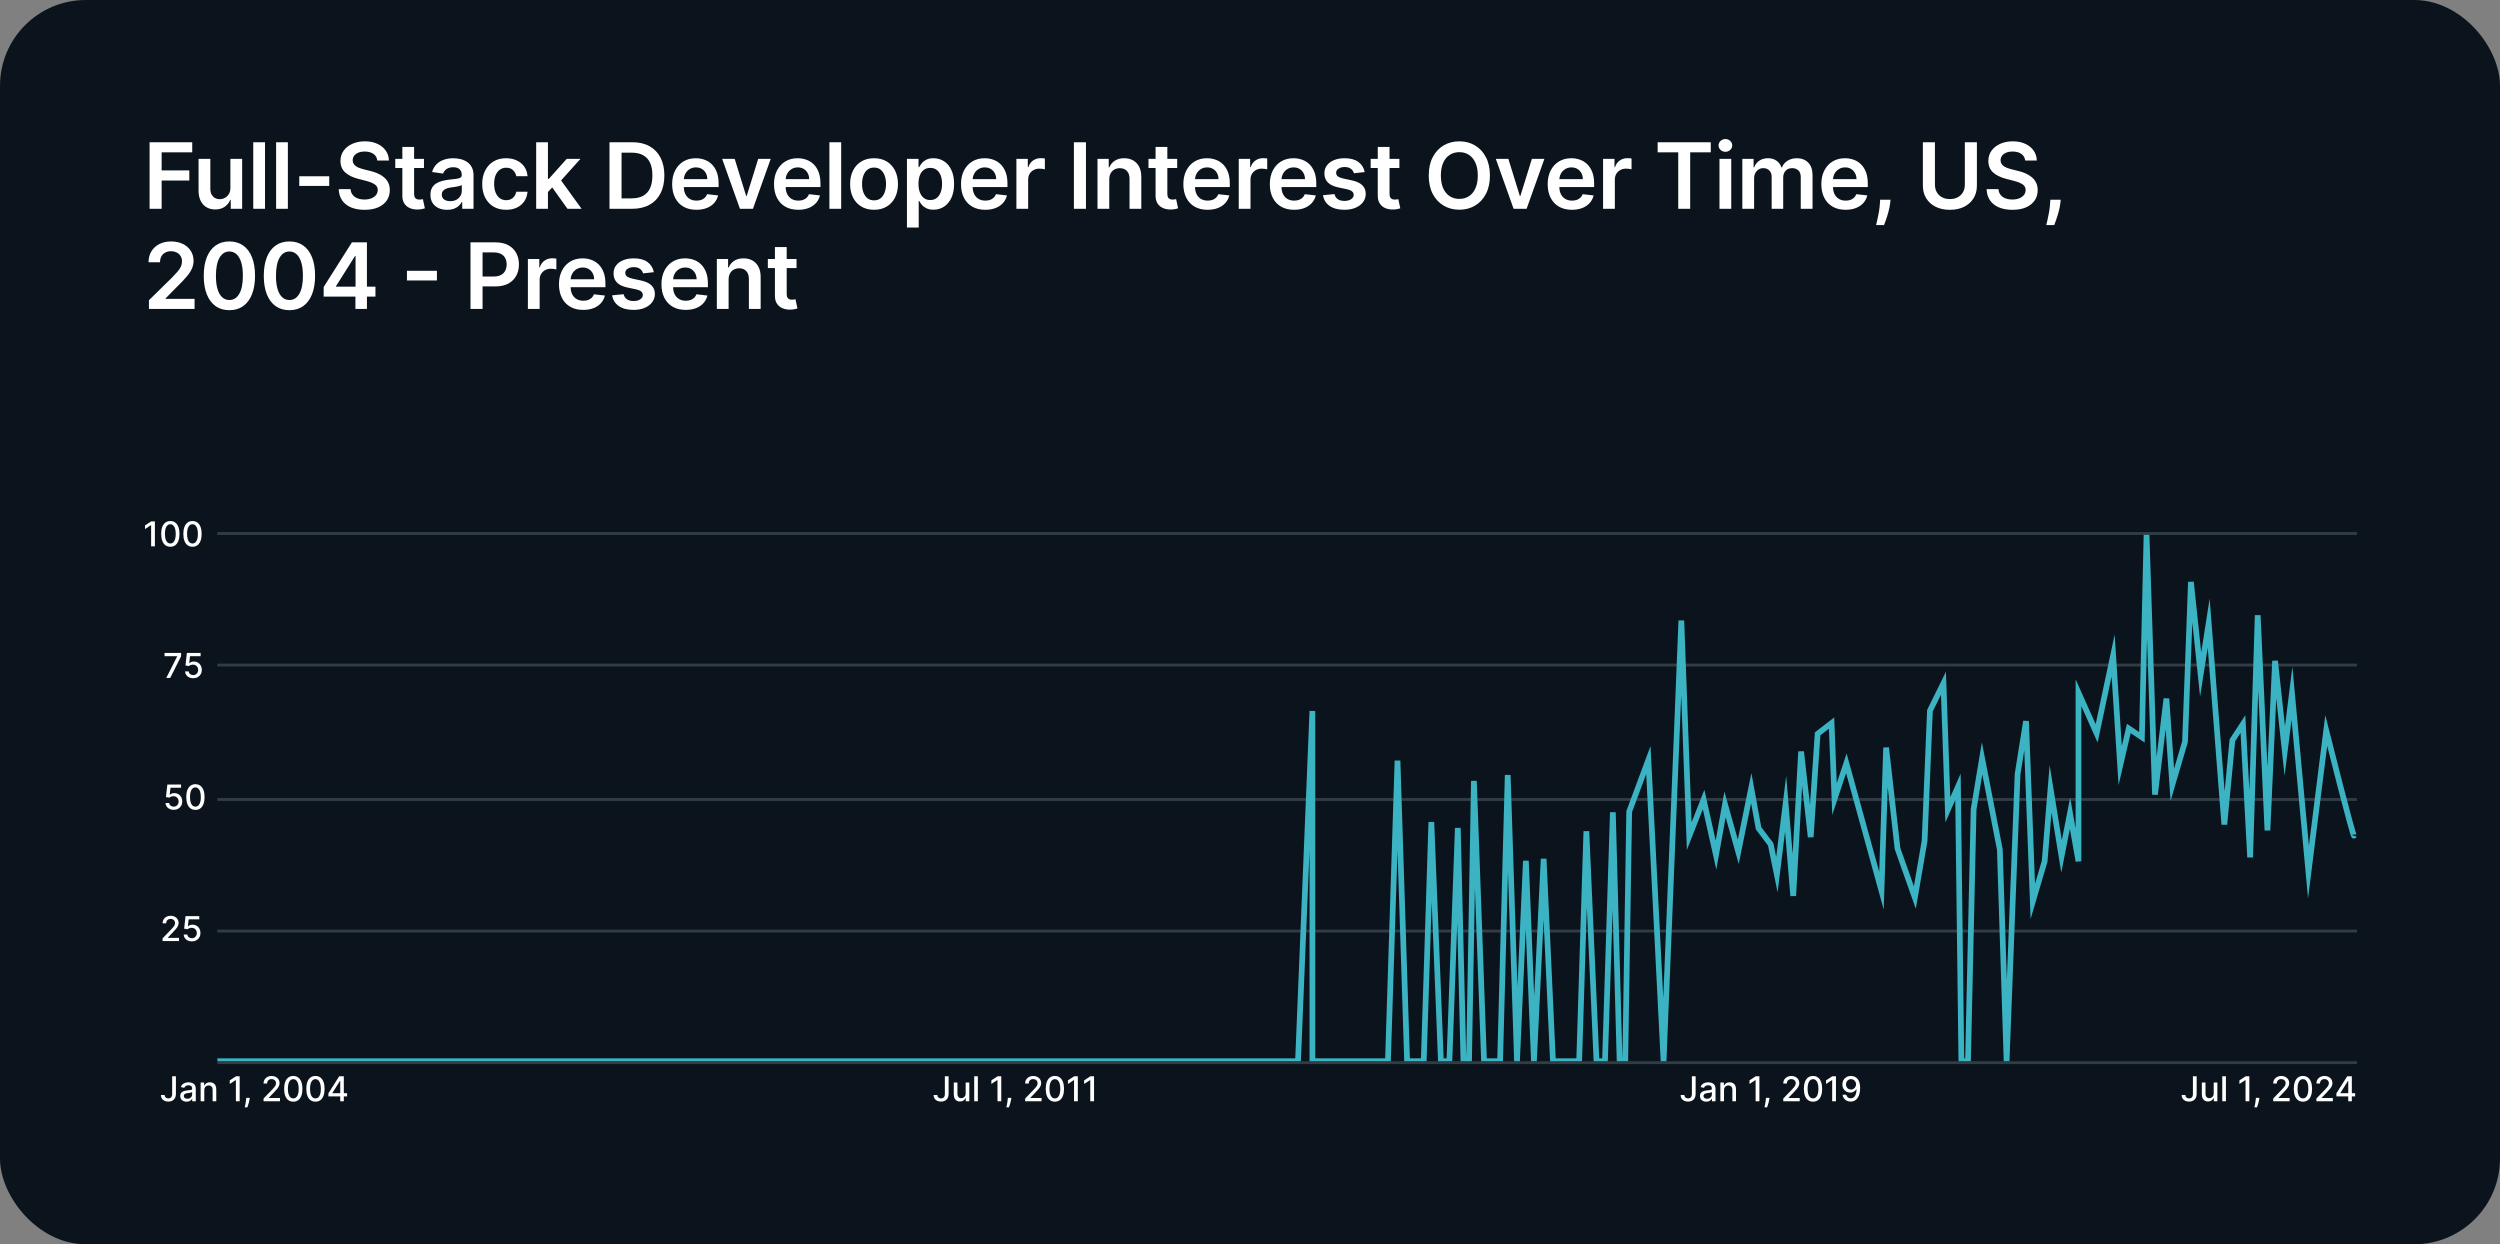
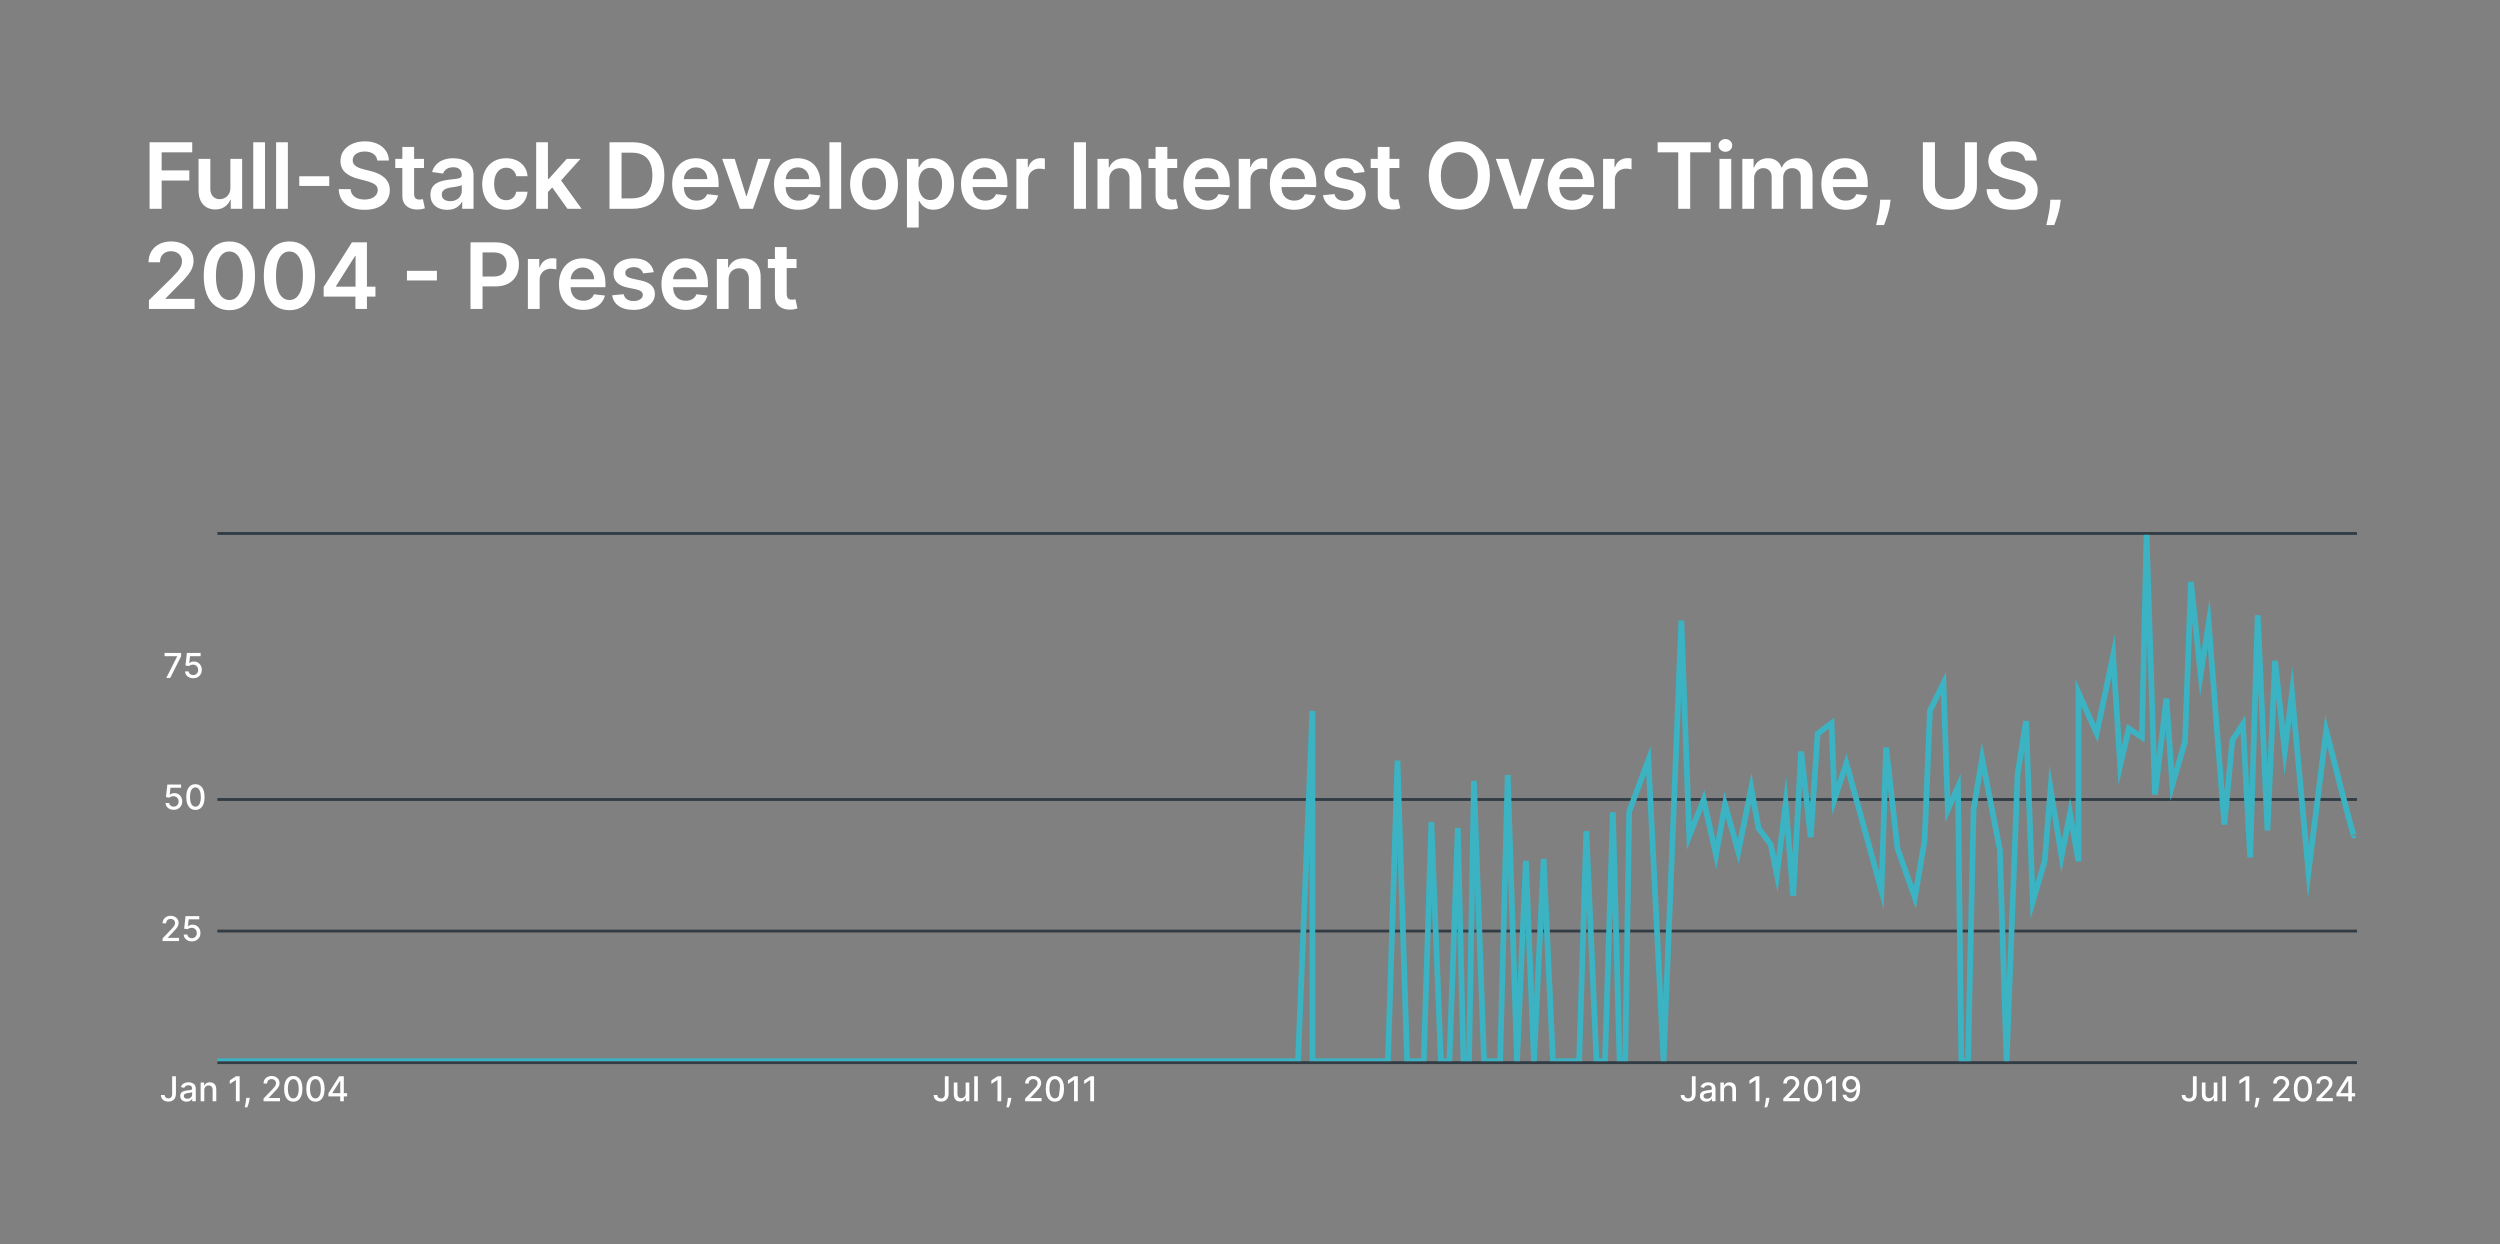
<svg xmlns="http://www.w3.org/2000/svg" width="874" height="435" viewBox="0 0 874 435" fill="none">
  <rect x="0" y="0" width="874" height="435" fill="#808080" stroke="none" />
-   <rect width="874" height="435" rx="30" fill="#0B141C" />
  <path d="M52.295 73V49.727H67.204V53.261H56.511V59.58H66.182V63.114H56.511V73H52.295ZM80.543 65.659V55.545H84.656V73H80.668V69.898H80.486C80.092 70.875 79.444 71.674 78.543 72.296C77.649 72.917 76.547 73.227 75.236 73.227C74.092 73.227 73.081 72.974 72.202 72.466C71.331 71.951 70.649 71.204 70.156 70.227C69.664 69.242 69.418 68.053 69.418 66.659V55.545H73.531V66.023C73.531 67.129 73.835 68.008 74.441 68.659C75.047 69.311 75.842 69.636 76.827 69.636C77.433 69.636 78.02 69.489 78.588 69.193C79.156 68.898 79.622 68.458 79.986 67.875C80.357 67.284 80.543 66.546 80.543 65.659ZM92.648 49.727V73H88.535V49.727H92.648ZM100.64 49.727V73H96.526V49.727H100.64ZM115.098 61.614V65H104.62V61.614H115.098ZM131.902 56.125C131.796 55.133 131.349 54.36 130.561 53.807C129.781 53.254 128.766 52.977 127.516 52.977C126.637 52.977 125.883 53.11 125.254 53.375C124.625 53.64 124.144 54 123.811 54.455C123.478 54.909 123.307 55.428 123.3 56.011C123.3 56.496 123.41 56.917 123.629 57.273C123.856 57.629 124.163 57.932 124.55 58.182C124.936 58.424 125.364 58.629 125.834 58.795C126.303 58.962 126.777 59.102 127.254 59.216L129.436 59.761C130.315 59.966 131.16 60.242 131.97 60.591C132.788 60.939 133.519 61.379 134.163 61.909C134.815 62.439 135.33 63.08 135.709 63.83C136.088 64.579 136.277 65.458 136.277 66.466C136.277 67.829 135.928 69.03 135.231 70.068C134.535 71.099 133.527 71.905 132.209 72.489C130.898 73.064 129.311 73.352 127.447 73.352C125.637 73.352 124.065 73.072 122.731 72.511C121.406 71.951 120.368 71.133 119.618 70.057C118.875 68.981 118.474 67.671 118.413 66.125H122.561C122.622 66.936 122.872 67.61 123.311 68.148C123.75 68.686 124.322 69.087 125.027 69.352C125.739 69.617 126.535 69.75 127.413 69.75C128.33 69.75 129.133 69.614 129.822 69.341C130.519 69.061 131.065 68.674 131.459 68.182C131.853 67.682 132.053 67.099 132.061 66.432C132.053 65.826 131.875 65.326 131.527 64.932C131.178 64.53 130.69 64.197 130.061 63.932C129.44 63.659 128.713 63.417 127.879 63.205L125.231 62.523C123.315 62.03 121.8 61.284 120.686 60.284C119.58 59.276 119.027 57.939 119.027 56.273C119.027 54.901 119.398 53.701 120.141 52.67C120.891 51.64 121.91 50.841 123.197 50.273C124.485 49.697 125.944 49.409 127.572 49.409C129.224 49.409 130.671 49.697 131.913 50.273C133.163 50.841 134.144 51.633 134.856 52.648C135.569 53.655 135.936 54.814 135.959 56.125H131.902ZM148.218 55.545V58.727H138.183V55.545H148.218ZM140.661 51.364H144.774V67.75C144.774 68.303 144.858 68.727 145.024 69.023C145.199 69.311 145.426 69.508 145.706 69.614C145.986 69.72 146.297 69.773 146.638 69.773C146.896 69.773 147.13 69.754 147.343 69.716C147.562 69.678 147.729 69.644 147.843 69.614L148.536 72.829C148.316 72.905 148.002 72.989 147.593 73.079C147.191 73.171 146.699 73.224 146.115 73.239C145.085 73.269 144.157 73.114 143.331 72.773C142.505 72.424 141.85 71.886 141.365 71.159C140.888 70.432 140.653 69.523 140.661 68.432V51.364ZM156.329 73.352C155.223 73.352 154.226 73.155 153.34 72.761C152.461 72.36 151.764 71.769 151.249 70.989C150.741 70.208 150.488 69.246 150.488 68.102C150.488 67.117 150.67 66.303 151.033 65.659C151.397 65.015 151.893 64.5 152.522 64.114C153.151 63.727 153.859 63.436 154.647 63.239C155.442 63.034 156.264 62.886 157.113 62.795C158.135 62.689 158.965 62.595 159.601 62.511C160.238 62.42 160.7 62.284 160.988 62.102C161.283 61.913 161.431 61.621 161.431 61.227V61.159C161.431 60.303 161.177 59.64 160.67 59.17C160.162 58.701 159.431 58.466 158.476 58.466C157.469 58.466 156.67 58.686 156.079 59.125C155.495 59.564 155.101 60.083 154.897 60.682L151.056 60.136C151.359 59.076 151.859 58.189 152.556 57.477C153.253 56.758 154.105 56.22 155.113 55.864C156.12 55.5 157.234 55.318 158.454 55.318C159.295 55.318 160.132 55.417 160.965 55.614C161.798 55.811 162.56 56.136 163.249 56.591C163.938 57.038 164.491 57.648 164.908 58.42C165.332 59.193 165.545 60.159 165.545 61.318V73H161.59V70.602H161.454C161.204 71.087 160.851 71.542 160.397 71.966C159.95 72.383 159.385 72.72 158.704 72.977C158.029 73.227 157.238 73.352 156.329 73.352ZM157.397 70.329C158.223 70.329 158.938 70.167 159.545 69.841C160.151 69.508 160.616 69.068 160.942 68.523C161.276 67.977 161.442 67.383 161.442 66.739V64.682C161.313 64.788 161.094 64.886 160.783 64.977C160.48 65.068 160.139 65.148 159.76 65.216C159.382 65.284 159.007 65.345 158.635 65.398C158.264 65.451 157.942 65.496 157.67 65.534C157.056 65.617 156.507 65.754 156.022 65.943C155.537 66.133 155.154 66.398 154.874 66.739C154.594 67.072 154.454 67.504 154.454 68.034C154.454 68.792 154.73 69.364 155.283 69.75C155.836 70.136 156.541 70.329 157.397 70.329ZM176.943 73.341C175.2 73.341 173.704 72.958 172.454 72.193C171.211 71.428 170.253 70.371 169.579 69.023C168.912 67.667 168.579 66.106 168.579 64.341C168.579 62.568 168.92 61.004 169.602 59.648C170.283 58.284 171.246 57.224 172.488 56.466C173.738 55.701 175.215 55.318 176.92 55.318C178.336 55.318 179.59 55.58 180.681 56.102C181.78 56.617 182.655 57.349 183.306 58.295C183.958 59.235 184.329 60.333 184.42 61.591H180.488C180.329 60.75 179.95 60.049 179.352 59.489C178.761 58.92 177.969 58.636 176.977 58.636C176.136 58.636 175.397 58.864 174.761 59.318C174.124 59.765 173.628 60.409 173.272 61.25C172.924 62.091 172.749 63.099 172.749 64.273C172.749 65.462 172.924 66.485 173.272 67.341C173.621 68.189 174.109 68.845 174.738 69.307C175.374 69.761 176.121 69.989 176.977 69.989C177.583 69.989 178.124 69.875 178.602 69.648C179.086 69.413 179.492 69.076 179.818 68.636C180.143 68.197 180.367 67.663 180.488 67.034H184.42C184.321 68.269 183.958 69.364 183.329 70.318C182.7 71.265 181.844 72.008 180.761 72.546C179.677 73.076 178.405 73.341 176.943 73.341ZM191.196 67.523L191.184 62.557H191.843L198.116 55.545H202.923L195.207 64.136H194.355L191.196 67.523ZM187.446 73V49.727H191.559V73H187.446ZM198.4 73L192.718 65.057L195.491 62.159L203.321 73H198.4ZM220.966 73H213.08V49.727H221.125C223.436 49.727 225.421 50.193 227.08 51.125C228.746 52.049 230.027 53.379 230.921 55.114C231.815 56.849 232.262 58.924 232.262 61.341C232.262 63.765 231.811 65.849 230.909 67.591C230.015 69.333 228.724 70.671 227.034 71.602C225.352 72.534 223.33 73 220.966 73ZM217.296 69.352H220.762C222.383 69.352 223.735 69.057 224.818 68.466C225.902 67.867 226.716 66.977 227.262 65.796C227.807 64.606 228.08 63.121 228.08 61.341C228.08 59.561 227.807 58.083 227.262 56.909C226.716 55.727 225.909 54.845 224.841 54.261C223.78 53.67 222.462 53.375 220.887 53.375H217.296V69.352ZM243.461 73.341C241.711 73.341 240.199 72.977 238.927 72.25C237.661 71.515 236.688 70.477 236.006 69.136C235.324 67.788 234.983 66.201 234.983 64.375C234.983 62.58 235.324 61.004 236.006 59.648C236.696 58.284 237.658 57.224 238.892 56.466C240.127 55.701 241.578 55.318 243.245 55.318C244.321 55.318 245.336 55.492 246.29 55.841C247.252 56.182 248.101 56.712 248.836 57.432C249.578 58.151 250.161 59.068 250.586 60.182C251.01 61.288 251.222 62.606 251.222 64.136V65.398H236.915V62.625H247.279C247.271 61.837 247.101 61.136 246.767 60.523C246.434 59.901 245.968 59.413 245.37 59.057C244.779 58.701 244.089 58.523 243.302 58.523C242.461 58.523 241.722 58.727 241.086 59.136C240.449 59.538 239.953 60.068 239.597 60.727C239.249 61.379 239.071 62.095 239.063 62.875V65.296C239.063 66.311 239.249 67.182 239.62 67.909C239.991 68.629 240.51 69.182 241.177 69.568C241.843 69.947 242.624 70.136 243.517 70.136C244.116 70.136 244.658 70.053 245.142 69.886C245.627 69.712 246.048 69.458 246.404 69.125C246.76 68.792 247.029 68.379 247.211 67.886L251.052 68.318C250.809 69.333 250.347 70.22 249.665 70.977C248.991 71.727 248.127 72.311 247.074 72.727C246.021 73.136 244.817 73.341 243.461 73.341ZM269.441 55.545L263.225 73H258.68L252.464 55.545H256.85L260.861 68.511H261.043L265.066 55.545H269.441ZM279.069 73.341C277.319 73.341 275.808 72.977 274.535 72.25C273.27 71.515 272.296 70.477 271.615 69.136C270.933 67.788 270.592 66.201 270.592 64.375C270.592 62.58 270.933 61.004 271.615 59.648C272.304 58.284 273.266 57.224 274.501 56.466C275.736 55.701 277.187 55.318 278.853 55.318C279.929 55.318 280.944 55.492 281.899 55.841C282.861 56.182 283.709 56.712 284.444 57.432C285.187 58.151 285.77 59.068 286.194 60.182C286.618 61.288 286.831 62.606 286.831 64.136V65.398H272.524V62.625H282.887C282.88 61.837 282.709 61.136 282.376 60.523C282.043 59.901 281.577 59.413 280.978 59.057C280.387 58.701 279.698 58.523 278.91 58.523C278.069 58.523 277.331 58.727 276.694 59.136C276.058 59.538 275.562 60.068 275.206 60.727C274.857 61.379 274.679 62.095 274.671 62.875V65.296C274.671 66.311 274.857 67.182 275.228 67.909C275.599 68.629 276.118 69.182 276.785 69.568C277.452 69.947 278.232 70.136 279.126 70.136C279.724 70.136 280.266 70.053 280.751 69.886C281.236 69.712 281.656 69.458 282.012 69.125C282.368 68.792 282.637 68.379 282.819 67.886L286.66 68.318C286.418 69.333 285.956 70.22 285.274 70.977C284.599 71.727 283.736 72.311 282.683 72.727C281.63 73.136 280.425 73.341 279.069 73.341ZM294.072 49.727V73H289.959V49.727H294.072ZM305.564 73.341C303.859 73.341 302.382 72.966 301.132 72.216C299.882 71.466 298.913 70.417 298.223 69.068C297.541 67.72 297.2 66.144 297.2 64.341C297.2 62.538 297.541 60.958 298.223 59.602C298.913 58.246 299.882 57.193 301.132 56.443C302.382 55.693 303.859 55.318 305.564 55.318C307.269 55.318 308.746 55.693 309.996 56.443C311.246 57.193 312.212 58.246 312.894 59.602C313.583 60.958 313.928 62.538 313.928 64.341C313.928 66.144 313.583 67.72 312.894 69.068C312.212 70.417 311.246 71.466 309.996 72.216C308.746 72.966 307.269 73.341 305.564 73.341ZM305.587 70.046C306.511 70.046 307.284 69.792 307.905 69.284C308.526 68.769 308.988 68.079 309.291 67.216C309.602 66.352 309.757 65.39 309.757 64.329C309.757 63.261 309.602 62.295 309.291 61.432C308.988 60.561 308.526 59.867 307.905 59.352C307.284 58.837 306.511 58.58 305.587 58.58C304.64 58.58 303.852 58.837 303.223 59.352C302.602 59.867 302.136 60.561 301.825 61.432C301.522 62.295 301.371 63.261 301.371 64.329C301.371 65.39 301.522 66.352 301.825 67.216C302.136 68.079 302.602 68.769 303.223 69.284C303.852 69.792 304.64 70.046 305.587 70.046ZM317.067 79.546V55.545H321.113V58.432H321.351C321.563 58.008 321.863 57.557 322.249 57.08C322.635 56.595 323.158 56.182 323.817 55.841C324.476 55.492 325.317 55.318 326.34 55.318C327.688 55.318 328.904 55.663 329.988 56.352C331.078 57.034 331.942 58.045 332.578 59.386C333.222 60.72 333.544 62.356 333.544 64.296C333.544 66.212 333.23 67.841 332.601 69.182C331.972 70.523 331.116 71.546 330.033 72.25C328.95 72.954 327.722 73.307 326.351 73.307C325.351 73.307 324.522 73.14 323.863 72.807C323.203 72.474 322.673 72.072 322.272 71.602C321.878 71.125 321.571 70.674 321.351 70.25H321.181V79.546H317.067ZM321.101 64.273C321.101 65.401 321.26 66.39 321.578 67.239C321.904 68.087 322.37 68.75 322.976 69.227C323.59 69.697 324.332 69.932 325.203 69.932C326.113 69.932 326.874 69.689 327.488 69.204C328.101 68.712 328.563 68.042 328.874 67.193C329.192 66.337 329.351 65.364 329.351 64.273C329.351 63.189 329.196 62.227 328.885 61.386C328.575 60.545 328.113 59.886 327.499 59.409C326.885 58.932 326.12 58.693 325.203 58.693C324.325 58.693 323.578 58.924 322.965 59.386C322.351 59.849 321.885 60.496 321.567 61.33C321.257 62.163 321.101 63.144 321.101 64.273ZM344.442 73.341C342.692 73.341 341.181 72.977 339.908 72.25C338.643 71.515 337.67 70.477 336.988 69.136C336.306 67.788 335.965 66.201 335.965 64.375C335.965 62.58 336.306 61.004 336.988 59.648C337.677 58.284 338.639 57.224 339.874 56.466C341.109 55.701 342.56 55.318 344.227 55.318C345.302 55.318 346.317 55.492 347.272 55.841C348.234 56.182 349.083 56.712 349.817 57.432C350.56 58.151 351.143 59.068 351.567 60.182C351.992 61.288 352.204 62.606 352.204 64.136V65.398H337.897V62.625H348.261C348.253 61.837 348.083 61.136 347.749 60.523C347.416 59.901 346.95 59.413 346.352 59.057C345.761 58.701 345.071 58.523 344.283 58.523C343.442 58.523 342.704 58.727 342.067 59.136C341.431 59.538 340.935 60.068 340.579 60.727C340.23 61.379 340.052 62.095 340.045 62.875V65.296C340.045 66.311 340.23 67.182 340.602 67.909C340.973 68.629 341.492 69.182 342.158 69.568C342.825 69.947 343.605 70.136 344.499 70.136C345.098 70.136 345.639 70.053 346.124 69.886C346.609 69.712 347.03 69.458 347.386 69.125C347.742 68.792 348.011 68.379 348.192 67.886L352.033 68.318C351.791 69.333 351.329 70.22 350.647 70.977C349.973 71.727 349.109 72.311 348.056 72.727C347.003 73.136 345.798 73.341 344.442 73.341ZM355.332 73V55.545H359.321V58.455H359.502C359.821 57.447 360.366 56.67 361.139 56.125C361.919 55.572 362.809 55.295 363.809 55.295C364.036 55.295 364.29 55.307 364.571 55.33C364.858 55.345 365.097 55.371 365.286 55.409V59.193C365.112 59.133 364.836 59.08 364.457 59.034C364.086 58.981 363.726 58.955 363.377 58.955C362.627 58.955 361.953 59.117 361.355 59.443C360.764 59.761 360.298 60.205 359.957 60.773C359.616 61.341 359.446 61.996 359.446 62.739V73H355.332ZM379.651 49.727V73H375.435V49.727H379.651ZM387.796 62.773V73H383.682V55.545H387.614V58.511H387.819C388.22 57.534 388.86 56.758 389.739 56.182C390.625 55.606 391.72 55.318 393.023 55.318C394.228 55.318 395.277 55.576 396.171 56.091C397.072 56.606 397.769 57.352 398.262 58.33C398.762 59.307 399.008 60.492 399 61.886V73H394.887V62.523C394.887 61.356 394.584 60.443 393.978 59.784C393.379 59.125 392.55 58.795 391.489 58.795C390.769 58.795 390.129 58.955 389.569 59.273C389.015 59.583 388.58 60.034 388.262 60.625C387.951 61.216 387.796 61.932 387.796 62.773ZM411.546 55.545V58.727H401.512V55.545H411.546ZM403.989 51.364H408.103V67.75C408.103 68.303 408.186 68.727 408.353 69.023C408.527 69.311 408.754 69.508 409.035 69.614C409.315 69.72 409.626 69.773 409.966 69.773C410.224 69.773 410.459 69.754 410.671 69.716C410.891 69.678 411.057 69.644 411.171 69.614L411.864 72.829C411.645 72.905 411.33 72.989 410.921 73.079C410.52 73.171 410.027 73.224 409.444 73.239C408.413 73.269 407.485 73.114 406.66 72.773C405.834 72.424 405.179 71.886 404.694 71.159C404.216 70.432 403.982 69.523 403.989 68.432V51.364ZM422.174 73.341C420.424 73.341 418.913 72.977 417.64 72.25C416.375 71.515 415.401 70.477 414.72 69.136C414.038 67.788 413.697 66.201 413.697 64.375C413.697 62.58 414.038 61.004 414.72 59.648C415.409 58.284 416.371 57.224 417.606 56.466C418.841 55.701 420.292 55.318 421.958 55.318C423.034 55.318 424.049 55.492 425.004 55.841C425.966 56.182 426.814 56.712 427.549 57.432C428.292 58.151 428.875 59.068 429.299 60.182C429.723 61.288 429.936 62.606 429.936 64.136V65.398H415.629V62.625H425.992C425.985 61.837 425.814 61.136 425.481 60.523C425.148 59.901 424.682 59.413 424.083 59.057C423.492 58.701 422.803 58.523 422.015 58.523C421.174 58.523 420.436 58.727 419.799 59.136C419.163 59.538 418.667 60.068 418.311 60.727C417.962 61.379 417.784 62.095 417.776 62.875V65.296C417.776 66.311 417.962 67.182 418.333 67.909C418.704 68.629 419.223 69.182 419.89 69.568C420.557 69.947 421.337 70.136 422.231 70.136C422.829 70.136 423.371 70.053 423.856 69.886C424.341 69.712 424.761 69.458 425.117 69.125C425.473 68.792 425.742 68.379 425.924 67.886L429.765 68.318C429.523 69.333 429.061 70.22 428.379 70.977C427.704 71.727 426.841 72.311 425.788 72.727C424.735 73.136 423.53 73.341 422.174 73.341ZM433.064 73V55.545H437.052V58.455H437.234C437.552 57.447 438.098 56.67 438.87 56.125C439.651 55.572 440.541 55.295 441.541 55.295C441.768 55.295 442.022 55.307 442.302 55.33C442.59 55.345 442.829 55.371 443.018 55.409V59.193C442.844 59.133 442.567 59.08 442.189 59.034C441.817 58.981 441.458 58.955 441.109 58.955C440.359 58.955 439.685 59.117 439.086 59.443C438.495 59.761 438.03 60.205 437.689 60.773C437.348 61.341 437.177 61.996 437.177 62.739V73H433.064ZM452.408 73.341C450.658 73.341 449.146 72.977 447.874 72.25C446.608 71.515 445.635 70.477 444.953 69.136C444.271 67.788 443.93 66.201 443.93 64.375C443.93 62.58 444.271 61.004 444.953 59.648C445.642 58.284 446.605 57.224 447.839 56.466C449.074 55.701 450.525 55.318 452.192 55.318C453.267 55.318 454.283 55.492 455.237 55.841C456.199 56.182 457.048 56.712 457.783 57.432C458.525 58.151 459.108 59.068 459.533 60.182C459.957 61.288 460.169 62.606 460.169 64.136V65.398H445.862V62.625H456.226C456.218 61.837 456.048 61.136 455.714 60.523C455.381 59.901 454.915 59.413 454.317 59.057C453.726 58.701 453.036 58.523 452.249 58.523C451.408 58.523 450.669 58.727 450.033 59.136C449.396 59.538 448.9 60.068 448.544 60.727C448.196 61.379 448.017 62.095 448.01 62.875V65.296C448.01 66.311 448.196 67.182 448.567 67.909C448.938 68.629 449.457 69.182 450.124 69.568C450.79 69.947 451.571 70.136 452.464 70.136C453.063 70.136 453.605 70.053 454.089 69.886C454.574 69.712 454.995 69.458 455.351 69.125C455.707 68.792 455.976 68.379 456.158 67.886L459.999 68.318C459.756 69.333 459.294 70.22 458.612 70.977C457.938 71.727 457.074 72.311 456.021 72.727C454.968 73.136 453.764 73.341 452.408 73.341ZM477.093 60.159L473.343 60.568C473.237 60.189 473.051 59.833 472.786 59.5C472.528 59.167 472.18 58.898 471.74 58.693C471.301 58.489 470.763 58.386 470.127 58.386C469.271 58.386 468.551 58.572 467.968 58.943C467.392 59.314 467.108 59.795 467.115 60.386C467.108 60.894 467.293 61.307 467.672 61.625C468.059 61.943 468.695 62.205 469.581 62.409L472.559 63.045C474.21 63.401 475.437 63.966 476.24 64.739C477.051 65.511 477.46 66.523 477.468 67.773C477.46 68.871 477.138 69.841 476.502 70.682C475.873 71.515 474.998 72.167 473.877 72.636C472.755 73.106 471.468 73.341 470.013 73.341C467.877 73.341 466.157 72.894 464.854 72C463.551 71.099 462.774 69.845 462.524 68.239L466.536 67.852C466.718 68.64 467.104 69.235 467.695 69.636C468.286 70.038 469.055 70.239 470.002 70.239C470.979 70.239 471.763 70.038 472.354 69.636C472.952 69.235 473.252 68.739 473.252 68.148C473.252 67.648 473.059 67.235 472.672 66.909C472.293 66.583 471.702 66.333 470.899 66.159L467.922 65.534C466.248 65.186 465.009 64.599 464.206 63.773C463.403 62.939 463.005 61.886 463.013 60.614C463.005 59.538 463.297 58.606 463.888 57.818C464.487 57.023 465.316 56.409 466.377 55.977C467.445 55.538 468.676 55.318 470.07 55.318C472.115 55.318 473.725 55.754 474.899 56.625C476.081 57.496 476.812 58.674 477.093 60.159ZM489.224 55.545V58.727H479.189V55.545H489.224ZM481.667 51.364H485.78V67.75C485.78 68.303 485.864 68.727 486.03 69.023C486.205 69.311 486.432 69.508 486.712 69.614C486.992 69.72 487.303 69.773 487.644 69.773C487.902 69.773 488.136 69.754 488.349 69.716C488.568 69.678 488.735 69.644 488.849 69.614L489.542 72.829C489.322 72.905 489.008 72.989 488.599 73.079C488.197 73.171 487.705 73.224 487.121 73.239C486.091 73.269 485.163 73.114 484.337 72.773C483.511 72.424 482.856 71.886 482.371 71.159C481.894 70.432 481.659 69.523 481.667 68.432V51.364ZM520.875 61.364C520.875 63.871 520.405 66.019 519.466 67.807C518.534 69.587 517.261 70.951 515.647 71.898C514.041 72.845 512.219 73.318 510.181 73.318C508.144 73.318 506.318 72.845 504.704 71.898C503.098 70.943 501.825 69.576 500.886 67.796C499.954 66.008 499.488 63.864 499.488 61.364C499.488 58.856 499.954 56.712 500.886 54.932C501.825 53.144 503.098 51.776 504.704 50.83C506.318 49.883 508.144 49.409 510.181 49.409C512.219 49.409 514.041 49.883 515.647 50.83C517.261 51.776 518.534 53.144 519.466 54.932C520.405 56.712 520.875 58.856 520.875 61.364ZM516.636 61.364C516.636 59.599 516.36 58.11 515.806 56.898C515.261 55.678 514.503 54.758 513.534 54.136C512.564 53.508 511.447 53.193 510.181 53.193C508.916 53.193 507.799 53.508 506.829 54.136C505.86 54.758 505.098 55.678 504.545 56.898C504 58.11 503.727 59.599 503.727 61.364C503.727 63.129 504 64.621 504.545 65.841C505.098 67.053 505.86 67.974 506.829 68.602C507.799 69.224 508.916 69.534 510.181 69.534C511.447 69.534 512.564 69.224 513.534 68.602C514.503 67.974 515.261 67.053 515.806 65.841C516.36 64.621 516.636 63.129 516.636 61.364ZM539.918 55.545L533.702 73H529.156L522.94 55.545H527.327L531.338 68.511H531.52L535.543 55.545H539.918ZM549.546 73.341C547.796 73.341 546.284 72.977 545.012 72.25C543.746 71.515 542.773 70.477 542.091 69.136C541.409 67.788 541.068 66.201 541.068 64.375C541.068 62.58 541.409 61.004 542.091 59.648C542.781 58.284 543.743 57.224 544.977 56.466C546.212 55.701 547.663 55.318 549.33 55.318C550.406 55.318 551.421 55.492 552.375 55.841C553.337 56.182 554.186 56.712 554.921 57.432C555.663 58.151 556.246 59.068 556.671 60.182C557.095 61.288 557.307 62.606 557.307 64.136V65.398H543V62.625H553.364C553.356 61.837 553.186 61.136 552.852 60.523C552.519 59.901 552.053 59.413 551.455 59.057C550.864 58.701 550.174 58.523 549.387 58.523C548.546 58.523 547.807 58.727 547.171 59.136C546.534 59.538 546.038 60.068 545.682 60.727C545.334 61.379 545.156 62.095 545.148 62.875V65.296C545.148 66.311 545.334 67.182 545.705 67.909C546.076 68.629 546.595 69.182 547.262 69.568C547.928 69.947 548.709 70.136 549.602 70.136C550.201 70.136 550.743 70.053 551.227 69.886C551.712 69.712 552.133 69.458 552.489 69.125C552.845 68.792 553.114 68.379 553.296 67.886L557.137 68.318C556.894 69.333 556.432 70.22 555.75 70.977C555.076 71.727 554.212 72.311 553.159 72.727C552.106 73.136 550.902 73.341 549.546 73.341ZM560.435 73V55.545H564.424V58.455H564.606C564.924 57.447 565.469 56.67 566.242 56.125C567.022 55.572 567.912 55.295 568.912 55.295C569.14 55.295 569.393 55.307 569.674 55.33C569.962 55.345 570.2 55.371 570.39 55.409V59.193C570.215 59.133 569.939 59.08 569.56 59.034C569.189 58.981 568.829 58.955 568.481 58.955C567.731 58.955 567.056 59.117 566.458 59.443C565.867 59.761 565.401 60.205 565.06 60.773C564.719 61.341 564.549 61.996 564.549 62.739V73H560.435ZM579.515 53.261V49.727H598.083V53.261H590.89V73H586.708V53.261H579.515ZM601.129 73V55.545H605.243V73H601.129ZM603.197 53.068C602.546 53.068 601.985 52.852 601.516 52.42C601.046 51.981 600.811 51.455 600.811 50.841C600.811 50.22 601.046 49.693 601.516 49.261C601.985 48.822 602.546 48.602 603.197 48.602C603.856 48.602 604.417 48.822 604.879 49.261C605.349 49.693 605.584 50.22 605.584 50.841C605.584 51.455 605.349 51.981 604.879 52.42C604.417 52.852 603.856 53.068 603.197 53.068ZM609.121 73V55.545H613.053V58.511H613.257C613.621 57.511 614.223 56.731 615.064 56.17C615.905 55.602 616.909 55.318 618.075 55.318C619.257 55.318 620.253 55.606 621.064 56.182C621.882 56.75 622.458 57.526 622.791 58.511H622.973C623.36 57.542 624.011 56.769 624.928 56.193C625.852 55.61 626.947 55.318 628.212 55.318C629.818 55.318 631.128 55.826 632.144 56.841C633.159 57.856 633.666 59.337 633.666 61.284V73H629.541V61.92C629.541 60.837 629.253 60.045 628.678 59.545C628.102 59.038 627.397 58.784 626.564 58.784C625.572 58.784 624.795 59.095 624.235 59.716C623.682 60.33 623.405 61.129 623.405 62.114V73H619.371V61.75C619.371 60.849 619.098 60.129 618.553 59.591C618.015 59.053 617.31 58.784 616.439 58.784C615.848 58.784 615.31 58.936 614.825 59.239C614.341 59.534 613.954 59.955 613.666 60.5C613.378 61.038 613.235 61.667 613.235 62.386V73H609.121ZM645.215 73.341C643.465 73.341 641.954 72.977 640.681 72.25C639.416 71.515 638.442 70.477 637.76 69.136C637.079 67.788 636.738 66.201 636.738 64.375C636.738 62.58 637.079 61.004 637.76 59.648C638.45 58.284 639.412 57.224 640.647 56.466C641.882 55.701 643.332 55.318 644.999 55.318C646.075 55.318 647.09 55.492 648.044 55.841C649.007 56.182 649.855 56.712 650.59 57.432C651.332 58.151 651.916 59.068 652.34 60.182C652.764 61.288 652.976 62.606 652.976 64.136V65.398H638.669V62.625H649.033C649.026 61.837 648.855 61.136 648.522 60.523C648.188 59.901 647.723 59.413 647.124 59.057C646.533 58.701 645.844 58.523 645.056 58.523C644.215 58.523 643.476 58.727 642.84 59.136C642.204 59.538 641.707 60.068 641.351 60.727C641.003 61.379 640.825 62.095 640.817 62.875V65.296C640.817 66.311 641.003 67.182 641.374 67.909C641.745 68.629 642.264 69.182 642.931 69.568C643.598 69.947 644.378 70.136 645.272 70.136C645.87 70.136 646.412 70.053 646.897 69.886C647.382 69.712 647.802 69.458 648.158 69.125C648.514 68.792 648.783 68.379 648.965 67.886L652.806 68.318C652.563 69.333 652.101 70.22 651.419 70.977C650.745 71.727 649.882 72.311 648.829 72.727C647.776 73.136 646.571 73.341 645.215 73.341ZM660.934 69.818L660.786 71.068C660.68 72.023 660.491 72.992 660.218 73.977C659.953 74.97 659.673 75.883 659.377 76.716C659.082 77.549 658.843 78.204 658.661 78.682H655.888C655.995 78.22 656.138 77.591 656.32 76.796C656.51 76 656.691 75.106 656.866 74.114C657.04 73.121 657.157 72.114 657.218 71.091L657.298 69.818H660.934ZM686.909 49.727H691.125V64.932C691.125 66.599 690.731 68.064 689.943 69.329C689.163 70.595 688.064 71.583 686.648 72.296C685.231 73 683.576 73.352 681.682 73.352C679.78 73.352 678.121 73 676.704 72.296C675.288 71.583 674.189 70.595 673.409 69.329C672.629 68.064 672.238 66.599 672.238 64.932V49.727H676.454V64.579C676.454 65.549 676.666 66.413 677.091 67.171C677.523 67.928 678.129 68.523 678.909 68.954C679.689 69.379 680.613 69.591 681.682 69.591C682.75 69.591 683.674 69.379 684.454 68.954C685.242 68.523 685.848 67.928 686.273 67.171C686.697 66.413 686.909 65.549 686.909 64.579V49.727ZM708.003 56.125C707.897 55.133 707.45 54.36 706.662 53.807C705.882 53.254 704.867 52.977 703.617 52.977C702.738 52.977 701.984 53.11 701.355 53.375C700.726 53.64 700.245 54 699.912 54.455C699.579 54.909 699.408 55.428 699.401 56.011C699.401 56.496 699.511 56.917 699.73 57.273C699.957 57.629 700.264 57.932 700.651 58.182C701.037 58.424 701.465 58.629 701.935 58.795C702.404 58.962 702.878 59.102 703.355 59.216L705.537 59.761C706.416 59.966 707.261 60.242 708.071 60.591C708.889 60.939 709.62 61.379 710.264 61.909C710.916 62.439 711.431 63.08 711.81 63.83C712.189 64.579 712.378 65.458 712.378 66.466C712.378 67.829 712.029 69.03 711.332 70.068C710.636 71.099 709.628 71.905 708.31 72.489C706.999 73.064 705.412 73.352 703.548 73.352C701.738 73.352 700.166 73.072 698.832 72.511C697.507 71.951 696.469 71.133 695.719 70.057C694.976 68.981 694.575 67.671 694.514 66.125H698.662C698.723 66.936 698.973 67.61 699.412 68.148C699.851 68.686 700.423 69.087 701.128 69.352C701.84 69.617 702.636 69.75 703.514 69.75C704.431 69.75 705.234 69.614 705.923 69.341C706.62 69.061 707.166 68.674 707.56 68.182C707.954 67.682 708.154 67.099 708.162 66.432C708.154 65.826 707.976 65.326 707.628 64.932C707.279 64.53 706.791 64.197 706.162 63.932C705.541 63.659 704.814 63.417 703.98 63.205L701.332 62.523C699.416 62.03 697.901 61.284 696.787 60.284C695.681 59.276 695.128 57.939 695.128 56.273C695.128 54.901 695.499 53.701 696.242 52.67C696.992 51.64 698.011 50.841 699.298 50.273C700.586 49.697 702.045 49.409 703.673 49.409C705.325 49.409 706.772 49.697 708.014 50.273C709.264 50.841 710.245 51.633 710.957 52.648C711.67 53.655 712.037 54.814 712.06 56.125H708.003ZM720.432 69.818L720.284 71.068C720.178 72.023 719.989 72.992 719.716 73.977C719.451 74.97 719.171 75.883 718.875 76.716C718.58 77.549 718.341 78.204 718.159 78.682H715.387C715.493 78.22 715.637 77.591 715.819 76.796C716.008 76 716.19 75.106 716.364 74.114C716.538 73.121 716.656 72.114 716.716 71.091L716.796 69.818H720.432ZM52.068 108V104.955L60.148 97.034C60.92 96.254 61.564 95.561 62.08 94.954C62.595 94.349 62.981 93.761 63.239 93.193C63.496 92.625 63.625 92.019 63.625 91.375C63.625 90.64 63.458 90.011 63.125 89.489C62.792 88.958 62.333 88.549 61.75 88.261C61.167 87.974 60.504 87.829 59.761 87.829C58.996 87.829 58.326 87.989 57.75 88.307C57.174 88.617 56.727 89.061 56.409 89.636C56.099 90.212 55.943 90.898 55.943 91.693H51.932C51.932 90.216 52.269 88.932 52.943 87.841C53.617 86.75 54.545 85.905 55.727 85.307C56.917 84.708 58.28 84.409 59.818 84.409C61.379 84.409 62.75 84.701 63.932 85.284C65.114 85.867 66.03 86.667 66.682 87.682C67.341 88.697 67.671 89.856 67.671 91.159C67.671 92.03 67.504 92.886 67.171 93.727C66.837 94.568 66.25 95.5 65.409 96.523C64.576 97.546 63.405 98.784 61.898 100.239L57.886 104.318V104.477H68.023V108H52.068ZM80.194 108.443C78.322 108.443 76.716 107.97 75.375 107.023C74.042 106.068 73.015 104.693 72.296 102.898C71.584 101.095 71.228 98.924 71.228 96.386C71.235 93.849 71.595 91.689 72.307 89.909C73.027 88.121 74.053 86.758 75.387 85.818C76.728 84.879 78.33 84.409 80.194 84.409C82.057 84.409 83.659 84.879 85 85.818C86.341 86.758 87.368 88.121 88.08 89.909C88.799 91.697 89.159 93.856 89.159 96.386C89.159 98.932 88.799 101.106 88.08 102.909C87.368 104.705 86.341 106.076 85 107.023C83.667 107.97 82.065 108.443 80.194 108.443ZM80.194 104.886C81.648 104.886 82.796 104.17 83.637 102.739C84.485 101.299 84.909 99.182 84.909 96.386C84.909 94.538 84.716 92.985 84.33 91.727C83.944 90.47 83.398 89.523 82.694 88.886C81.989 88.242 81.156 87.921 80.194 87.921C78.746 87.921 77.603 88.64 76.762 90.079C75.921 91.511 75.496 93.614 75.489 96.386C75.481 98.242 75.667 99.803 76.046 101.068C76.432 102.333 76.978 103.288 77.682 103.932C78.387 104.568 79.224 104.886 80.194 104.886ZM101.185 108.443C99.314 108.443 97.708 107.97 96.367 107.023C95.034 106.068 94.007 104.693 93.287 102.898C92.575 101.095 92.219 98.924 92.219 96.386C92.227 93.849 92.587 91.689 93.299 89.909C94.019 88.121 95.045 86.758 96.378 85.818C97.719 84.879 99.322 84.409 101.185 84.409C103.049 84.409 104.651 84.879 105.992 85.818C107.333 86.758 108.359 88.121 109.072 89.909C109.791 91.697 110.151 93.856 110.151 96.386C110.151 98.932 109.791 101.106 109.072 102.909C108.359 104.705 107.333 106.076 105.992 107.023C104.659 107.97 103.056 108.443 101.185 108.443ZM101.185 104.886C102.64 104.886 103.787 104.17 104.628 102.739C105.477 101.299 105.901 99.182 105.901 96.386C105.901 94.538 105.708 92.985 105.322 91.727C104.935 90.47 104.39 89.523 103.685 88.886C102.981 88.242 102.147 87.921 101.185 87.921C99.738 87.921 98.594 88.64 97.753 90.079C96.912 91.511 96.488 93.614 96.481 96.386C96.473 98.242 96.659 99.803 97.037 101.068C97.424 102.333 97.969 103.288 98.674 103.932C99.378 104.568 100.216 104.886 101.185 104.886ZM113.154 103.682V100.33L123.029 84.727H125.825V89.5H124.12L117.472 100.034V100.216H131.257V103.682H113.154ZM124.257 108V102.659L124.302 101.159V84.727H128.279V108H124.257ZM152.746 94.671V98.057H142.268V94.671H152.746ZM164.488 108V84.727H173.215C175.003 84.727 176.503 85.061 177.715 85.727C178.935 86.394 179.855 87.311 180.476 88.477C181.105 89.636 181.42 90.954 181.42 92.432C181.42 93.924 181.105 95.25 180.476 96.409C179.848 97.568 178.92 98.481 177.692 99.148C176.465 99.807 174.954 100.136 173.158 100.136H167.374V96.671H172.59C173.635 96.671 174.491 96.489 175.158 96.125C175.825 95.761 176.317 95.261 176.635 94.625C176.961 93.989 177.124 93.258 177.124 92.432C177.124 91.606 176.961 90.879 176.635 90.25C176.317 89.621 175.821 89.133 175.147 88.784C174.48 88.428 173.62 88.25 172.567 88.25H168.704V108H164.488ZM184.548 108V90.546H188.536V93.454H188.718C189.036 92.447 189.582 91.671 190.354 91.125C191.135 90.572 192.025 90.296 193.025 90.296C193.252 90.296 193.506 90.307 193.786 90.329C194.074 90.345 194.313 90.371 194.502 90.409V94.193C194.328 94.133 194.051 94.079 193.673 94.034C193.301 93.981 192.942 93.954 192.593 93.954C191.843 93.954 191.169 94.117 190.57 94.443C189.979 94.761 189.514 95.204 189.173 95.773C188.832 96.341 188.661 96.996 188.661 97.739V108H184.548ZM203.892 108.341C202.142 108.341 200.63 107.977 199.358 107.25C198.092 106.515 197.119 105.477 196.437 104.136C195.755 102.788 195.414 101.201 195.414 99.375C195.414 97.579 195.755 96.004 196.437 94.648C197.127 93.284 198.089 92.224 199.323 91.466C200.558 90.701 202.009 90.318 203.676 90.318C204.752 90.318 205.767 90.492 206.721 90.841C207.683 91.182 208.532 91.712 209.267 92.432C210.009 93.151 210.592 94.068 211.017 95.182C211.441 96.288 211.653 97.606 211.653 99.136V100.398H197.346V97.625H207.71C207.702 96.837 207.532 96.136 207.198 95.523C206.865 94.901 206.399 94.413 205.801 94.057C205.21 93.701 204.52 93.523 203.733 93.523C202.892 93.523 202.153 93.727 201.517 94.136C200.88 94.538 200.384 95.068 200.028 95.727C199.68 96.379 199.502 97.095 199.494 97.875V100.295C199.494 101.311 199.68 102.182 200.051 102.909C200.422 103.629 200.941 104.182 201.608 104.568C202.274 104.947 203.055 105.136 203.948 105.136C204.547 105.136 205.089 105.053 205.573 104.886C206.058 104.712 206.479 104.458 206.835 104.125C207.191 103.792 207.46 103.379 207.642 102.886L211.483 103.318C211.24 104.333 210.778 105.22 210.096 105.977C209.422 106.727 208.558 107.311 207.505 107.727C206.452 108.136 205.248 108.341 203.892 108.341ZM228.577 95.159L224.827 95.568C224.721 95.189 224.535 94.833 224.27 94.5C224.012 94.167 223.664 93.898 223.224 93.693C222.785 93.489 222.247 93.386 221.611 93.386C220.755 93.386 220.035 93.572 219.452 93.943C218.876 94.314 218.592 94.796 218.599 95.386C218.592 95.894 218.777 96.307 219.156 96.625C219.542 96.943 220.179 97.204 221.065 97.409L224.042 98.046C225.694 98.401 226.921 98.966 227.724 99.739C228.535 100.511 228.944 101.523 228.952 102.773C228.944 103.871 228.622 104.841 227.986 105.682C227.357 106.515 226.482 107.167 225.361 107.636C224.239 108.106 222.952 108.341 221.497 108.341C219.361 108.341 217.641 107.894 216.338 107C215.035 106.098 214.258 104.845 214.008 103.239L218.02 102.852C218.202 103.64 218.588 104.235 219.179 104.636C219.77 105.038 220.539 105.239 221.486 105.239C222.463 105.239 223.247 105.038 223.838 104.636C224.436 104.235 224.736 103.739 224.736 103.148C224.736 102.648 224.542 102.235 224.156 101.909C223.777 101.583 223.186 101.333 222.383 101.159L219.406 100.534C217.732 100.186 216.493 99.599 215.69 98.773C214.887 97.939 214.489 96.886 214.497 95.614C214.489 94.538 214.781 93.606 215.372 92.818C215.971 92.023 216.8 91.409 217.861 90.977C218.929 90.538 220.16 90.318 221.554 90.318C223.599 90.318 225.209 90.754 226.383 91.625C227.565 92.496 228.296 93.674 228.577 95.159ZM239.719 108.341C237.969 108.341 236.458 107.977 235.185 107.25C233.92 106.515 232.946 105.477 232.264 104.136C231.583 102.788 231.242 101.201 231.242 99.375C231.242 97.579 231.583 96.004 232.264 94.648C232.954 93.284 233.916 92.224 235.151 91.466C236.386 90.701 237.836 90.318 239.503 90.318C240.579 90.318 241.594 90.492 242.548 90.841C243.511 91.182 244.359 91.712 245.094 92.432C245.836 93.151 246.42 94.068 246.844 95.182C247.268 96.288 247.48 97.606 247.48 99.136V100.398H233.173V97.625H243.537C243.53 96.837 243.359 96.136 243.026 95.523C242.692 94.901 242.226 94.413 241.628 94.057C241.037 93.701 240.348 93.523 239.56 93.523C238.719 93.523 237.98 93.727 237.344 94.136C236.708 94.538 236.211 95.068 235.855 95.727C235.507 96.379 235.329 97.095 235.321 97.875V100.295C235.321 101.311 235.507 102.182 235.878 102.909C236.249 103.629 236.768 104.182 237.435 104.568C238.101 104.947 238.882 105.136 239.776 105.136C240.374 105.136 240.916 105.053 241.401 104.886C241.886 104.712 242.306 104.458 242.662 104.125C243.018 103.792 243.287 103.379 243.469 102.886L247.31 103.318C247.067 104.333 246.605 105.22 245.923 105.977C245.249 106.727 244.386 107.311 243.333 107.727C242.28 108.136 241.075 108.341 239.719 108.341ZM254.722 97.773V108H250.608V90.546H254.54V93.511H254.745C255.146 92.534 255.786 91.758 256.665 91.182C257.552 90.606 258.646 90.318 259.949 90.318C261.154 90.318 262.203 90.576 263.097 91.091C263.999 91.606 264.696 92.352 265.188 93.329C265.688 94.307 265.934 95.492 265.927 96.886V108H261.813V97.523C261.813 96.356 261.51 95.443 260.904 94.784C260.305 94.125 259.476 93.796 258.415 93.796C257.696 93.796 257.055 93.954 256.495 94.273C255.942 94.583 255.506 95.034 255.188 95.625C254.877 96.216 254.722 96.932 254.722 97.773ZM278.472 90.546V93.727H268.438V90.546H278.472ZM270.915 86.364H275.029V102.75C275.029 103.303 275.112 103.727 275.279 104.023C275.453 104.311 275.681 104.508 275.961 104.614C276.241 104.72 276.552 104.773 276.893 104.773C277.15 104.773 277.385 104.754 277.597 104.716C277.817 104.678 277.984 104.644 278.097 104.614L278.79 107.83C278.571 107.905 278.256 107.989 277.847 108.08C277.446 108.17 276.953 108.223 276.37 108.239C275.34 108.269 274.412 108.114 273.586 107.773C272.76 107.424 272.105 106.886 271.62 106.159C271.143 105.432 270.908 104.523 270.915 103.432V86.364Z" fill="white" />
  <line x1="76" y1="325.5" x2="824" y2="325.5" stroke="#313C45" />
  <line x1="76" y1="279.5" x2="824" y2="279.5" stroke="#313C45" />
-   <line x1="76" y1="232.5" x2="824" y2="232.5" stroke="#313C45" />
  <line x1="76" y1="186.5" x2="824" y2="186.5" stroke="#313C45" />
  <line x1="76" y1="371.5" x2="824" y2="371.5" stroke="#313C45" />
-   <path d="M54.151 182.273V191H52.83V183.594H52.778L50.69 184.957V183.696L52.868 182.273H54.151ZM59.55 191.145C58.876 191.142 58.301 190.964 57.824 190.612C57.347 190.26 56.981 189.747 56.729 189.074C56.476 188.401 56.349 187.589 56.349 186.641C56.349 185.695 56.476 184.886 56.729 184.216C56.984 183.545 57.351 183.034 57.828 182.682C58.308 182.33 58.882 182.153 59.55 182.153C60.217 182.153 60.79 182.331 61.267 182.686C61.744 183.038 62.109 183.55 62.362 184.22C62.618 184.888 62.746 185.695 62.746 186.641C62.746 187.592 62.619 188.405 62.367 189.078C62.114 189.749 61.749 190.261 61.271 190.616C60.794 190.969 60.22 191.145 59.55 191.145ZM59.55 190.007C60.141 190.007 60.602 189.719 60.935 189.142C61.27 188.565 61.438 187.732 61.438 186.641C61.438 185.916 61.361 185.304 61.207 184.804C61.057 184.301 60.84 183.92 60.555 183.662C60.274 183.401 59.939 183.27 59.55 183.27C58.962 183.27 58.5 183.56 58.165 184.139C57.83 184.719 57.66 185.553 57.658 186.641C57.658 187.368 57.733 187.983 57.883 188.486C58.037 188.986 58.254 189.365 58.535 189.624C58.817 189.879 59.155 190.007 59.55 190.007ZM67.296 191.145C66.623 191.142 66.047 190.964 65.57 190.612C65.093 190.26 64.728 189.747 64.475 189.074C64.222 188.401 64.096 187.589 64.096 186.641C64.096 185.695 64.222 184.886 64.475 184.216C64.731 183.545 65.097 183.034 65.574 182.682C66.054 182.33 66.628 182.153 67.296 182.153C67.963 182.153 68.536 182.331 69.013 182.686C69.49 183.038 69.856 183.55 70.108 184.22C70.364 184.888 70.492 185.695 70.492 186.641C70.492 187.592 70.365 188.405 70.113 189.078C69.86 189.749 69.495 190.261 69.017 190.616C68.54 190.969 67.966 191.145 67.296 191.145ZM67.296 190.007C67.887 190.007 68.348 189.719 68.681 189.142C69.016 188.565 69.184 187.732 69.184 186.641C69.184 185.916 69.107 185.304 68.954 184.804C68.803 184.301 68.586 183.92 68.302 183.662C68.02 183.401 67.685 183.27 67.296 183.27C66.708 183.27 66.246 183.56 65.911 184.139C65.576 184.719 65.407 185.553 65.404 186.641C65.404 187.368 65.479 187.983 65.63 188.486C65.783 188.986 66 189.365 66.282 189.624C66.563 189.879 66.901 190.007 67.296 190.007Z" fill="white" />
  <path d="M58.133 237L61.943 229.466V229.402H57.537V228.273H63.307V229.44L59.51 237H58.133ZM67.552 237.119C67.018 237.119 66.538 237.017 66.112 236.812C65.689 236.605 65.35 236.321 65.098 235.96C64.845 235.599 64.71 235.188 64.693 234.724H65.971C66.002 235.099 66.169 235.408 66.47 235.649C66.771 235.891 67.132 236.011 67.552 236.011C67.887 236.011 68.184 235.935 68.443 235.781C68.704 235.625 68.909 235.411 69.056 235.138C69.207 234.865 69.282 234.554 69.282 234.205C69.282 233.849 69.206 233.533 69.052 233.254C68.899 232.976 68.687 232.757 68.417 232.598C68.15 232.439 67.843 232.358 67.497 232.355C67.233 232.355 66.967 232.401 66.7 232.491C66.433 232.582 66.217 232.702 66.052 232.849L64.846 232.67L65.336 228.273H70.135V229.402H66.431L66.154 231.844H66.206C66.376 231.679 66.602 231.541 66.883 231.43C67.167 231.32 67.471 231.264 67.795 231.264C68.326 231.264 68.799 231.391 69.214 231.643C69.632 231.896 69.96 232.241 70.198 232.679C70.44 233.114 70.559 233.614 70.556 234.179C70.559 234.744 70.431 235.249 70.173 235.692C69.917 236.135 69.562 236.484 69.108 236.74C68.656 236.993 68.137 237.119 67.552 237.119Z" fill="white" />
  <path d="M60.72 283.119C60.186 283.119 59.706 283.017 59.28 282.812C58.856 282.605 58.519 282.321 58.266 281.96C58.013 281.599 57.878 281.188 57.861 280.724H59.139C59.17 281.099 59.337 281.408 59.638 281.649C59.939 281.891 60.3 282.011 60.72 282.011C61.055 282.011 61.352 281.935 61.611 281.781C61.872 281.625 62.077 281.411 62.224 281.138C62.375 280.865 62.45 280.554 62.45 280.205C62.45 279.849 62.374 279.533 62.22 279.254C62.067 278.976 61.855 278.757 61.585 278.598C61.318 278.439 61.011 278.358 60.665 278.355C60.401 278.355 60.135 278.401 59.868 278.491C59.601 278.582 59.385 278.702 59.22 278.849L58.014 278.67L58.504 274.273H63.303V275.402H59.599L59.322 277.844H59.374C59.544 277.679 59.77 277.541 60.051 277.43C60.335 277.32 60.639 277.264 60.963 277.264C61.494 277.264 61.967 277.391 62.382 277.643C62.8 277.896 63.128 278.241 63.367 278.679C63.608 279.114 63.727 279.614 63.724 280.179C63.727 280.744 63.599 281.249 63.341 281.692C63.085 282.135 62.73 282.484 62.276 282.74C61.824 282.993 61.305 283.119 60.72 283.119ZM68.319 283.145C67.646 283.142 67.071 282.964 66.593 282.612C66.116 282.26 65.751 281.747 65.498 281.074C65.245 280.401 65.119 279.589 65.119 278.641C65.119 277.695 65.245 276.886 65.498 276.216C65.754 275.545 66.12 275.034 66.598 274.682C67.078 274.33 67.652 274.153 68.319 274.153C68.987 274.153 69.559 274.331 70.037 274.686C70.514 275.038 70.879 275.55 71.132 276.22C71.387 276.888 71.515 277.695 71.515 278.641C71.515 279.592 71.389 280.405 71.136 281.078C70.883 281.749 70.518 282.261 70.041 282.616C69.564 282.969 68.99 283.145 68.319 283.145ZM68.319 282.007C68.91 282.007 69.372 281.719 69.704 281.142C70.039 280.565 70.207 279.732 70.207 278.641C70.207 277.916 70.13 277.304 69.977 276.804C69.826 276.301 69.609 275.92 69.325 275.662C69.044 275.401 68.709 275.27 68.319 275.27C67.731 275.27 67.269 275.56 66.934 276.139C66.599 276.719 66.43 277.553 66.427 278.641C66.427 279.368 66.502 279.983 66.653 280.486C66.806 280.986 67.024 281.365 67.305 281.624C67.586 281.879 67.924 282.007 68.319 282.007Z" fill="white" />
  <path d="M56.84 329V328.045L59.793 324.986C60.108 324.653 60.368 324.362 60.572 324.112C60.78 323.859 60.935 323.619 61.037 323.392C61.139 323.165 61.19 322.923 61.19 322.668C61.19 322.378 61.122 322.128 60.986 321.918C60.849 321.705 60.663 321.541 60.428 321.428C60.192 321.311 59.926 321.253 59.631 321.253C59.318 321.253 59.045 321.317 58.812 321.445C58.58 321.572 58.401 321.753 58.276 321.986C58.151 322.219 58.088 322.491 58.088 322.804H56.831C56.831 322.273 56.953 321.808 57.197 321.411C57.442 321.013 57.777 320.705 58.203 320.486C58.629 320.264 59.114 320.153 59.656 320.153C60.205 320.153 60.688 320.263 61.105 320.482C61.526 320.697 61.854 320.993 62.09 321.368C62.325 321.74 62.443 322.161 62.443 322.629C62.443 322.953 62.382 323.27 62.26 323.58C62.141 323.889 61.932 324.234 61.633 324.615C61.335 324.993 60.92 325.452 60.389 325.991L58.655 327.807V327.871H62.584V329H56.84ZM67.079 329.119C66.546 329.119 66.065 329.017 65.639 328.812C65.216 328.605 64.878 328.321 64.625 327.96C64.372 327.599 64.237 327.188 64.22 326.724H65.499C65.53 327.099 65.696 327.408 65.997 327.649C66.298 327.891 66.659 328.011 67.079 328.011C67.415 328.011 67.712 327.935 67.97 327.781C68.231 327.625 68.436 327.411 68.584 327.138C68.734 326.865 68.81 326.554 68.81 326.205C68.81 325.849 68.733 325.533 68.579 325.254C68.426 324.976 68.215 324.757 67.945 324.598C67.678 324.439 67.371 324.358 67.024 324.355C66.76 324.355 66.494 324.401 66.227 324.491C65.96 324.582 65.744 324.702 65.579 324.849L64.374 324.67L64.864 320.273H69.662V321.402H65.959L65.682 323.844H65.733C65.903 323.679 66.129 323.541 66.41 323.43C66.695 323.32 66.999 323.264 67.322 323.264C67.854 323.264 68.327 323.391 68.742 323.643C69.159 323.896 69.487 324.241 69.726 324.679C69.967 325.114 70.087 325.614 70.084 326.179C70.087 326.744 69.959 327.249 69.7 327.692C69.445 328.135 69.09 328.484 68.635 328.74C68.183 328.993 67.665 329.119 67.079 329.119Z" fill="white" />
  <path d="M60.187 376.273H61.499V382.46C61.499 383.02 61.389 383.499 61.167 383.896C60.948 384.294 60.64 384.598 60.242 384.808C59.844 385.016 59.379 385.119 58.844 385.119C58.353 385.119 57.911 385.03 57.519 384.851C57.13 384.672 56.822 384.412 56.594 384.071C56.37 383.727 56.258 383.31 56.258 382.818H57.566C57.566 383.06 57.621 383.268 57.732 383.445C57.846 383.621 58.001 383.759 58.197 383.858C58.396 383.955 58.623 384.003 58.879 384.003C59.157 384.003 59.393 383.945 59.586 383.828C59.782 383.709 59.931 383.534 60.033 383.304C60.136 383.074 60.187 382.793 60.187 382.46V376.273ZM65.218 385.145C64.804 385.145 64.429 385.068 64.093 384.915C63.758 384.759 63.492 384.533 63.297 384.237C63.103 383.942 63.007 383.58 63.007 383.151C63.007 382.781 63.078 382.477 63.22 382.239C63.362 382 63.554 381.811 63.795 381.672C64.037 381.533 64.306 381.428 64.605 381.357C64.903 381.286 65.207 381.232 65.517 381.195C65.909 381.149 66.227 381.112 66.471 381.084C66.716 381.053 66.893 381.003 67.004 380.935C67.115 380.866 67.17 380.756 67.17 380.602V380.572C67.17 380.2 67.065 379.912 66.855 379.707C66.647 379.503 66.338 379.401 65.926 379.401C65.497 379.401 65.159 379.496 64.912 379.686C64.667 379.874 64.498 380.082 64.404 380.312L63.207 380.04C63.349 379.642 63.556 379.321 63.829 379.077C64.105 378.83 64.421 378.651 64.779 378.54C65.137 378.426 65.514 378.369 65.909 378.369C66.17 378.369 66.447 378.401 66.74 378.463C67.035 378.523 67.311 378.634 67.566 378.795C67.825 378.957 68.037 379.189 68.201 379.49C68.366 379.788 68.448 380.176 68.448 380.653V385H67.204V384.105H67.153C67.071 384.27 66.947 384.432 66.782 384.591C66.618 384.75 66.406 384.882 66.147 384.987C65.889 385.092 65.579 385.145 65.218 385.145ZM65.495 384.122C65.848 384.122 66.149 384.053 66.399 383.913C66.652 383.774 66.843 383.592 66.974 383.368C67.108 383.141 67.174 382.898 67.174 382.639V381.795C67.129 381.841 67.041 381.884 66.91 381.923C66.782 381.96 66.636 381.993 66.471 382.021C66.306 382.047 66.146 382.071 65.99 382.094C65.834 382.114 65.703 382.131 65.598 382.145C65.35 382.176 65.125 382.229 64.92 382.303C64.718 382.376 64.556 382.483 64.434 382.622C64.315 382.759 64.255 382.94 64.255 383.168C64.255 383.483 64.372 383.722 64.605 383.884C64.838 384.043 65.135 384.122 65.495 384.122ZM71.42 381.114V385H70.146V378.455H71.369V379.52H71.45C71.6 379.173 71.836 378.895 72.157 378.685C72.481 378.474 72.888 378.369 73.38 378.369C73.826 378.369 74.217 378.463 74.552 378.651C74.887 378.835 75.147 379.111 75.332 379.477C75.516 379.844 75.609 380.297 75.609 380.837V385H74.335V380.99C74.335 380.516 74.211 380.145 73.964 379.878C73.717 379.608 73.377 379.473 72.945 379.473C72.65 379.473 72.387 379.537 72.157 379.665C71.93 379.793 71.749 379.98 71.616 380.227C71.485 380.472 71.42 380.767 71.42 381.114ZM83.787 376.273V385H82.466V377.594H82.415L80.327 378.957V377.696L82.505 376.273H83.787ZM87.319 383.807L87.255 384.271C87.212 384.612 87.14 384.967 87.038 385.337C86.938 385.709 86.835 386.054 86.727 386.372C86.621 386.69 86.535 386.943 86.467 387.131H85.563C85.6 386.955 85.651 386.716 85.717 386.415C85.782 386.116 85.846 385.783 85.908 385.413C85.971 385.044 86.018 384.668 86.049 384.284L86.092 383.807H87.319ZM92.136 385V384.045L95.09 380.986C95.405 380.653 95.665 380.362 95.869 380.112C96.077 379.859 96.231 379.619 96.334 379.392C96.436 379.165 96.487 378.923 96.487 378.668C96.487 378.378 96.419 378.128 96.283 377.918C96.146 377.705 95.96 377.541 95.724 377.428C95.489 377.311 95.223 377.253 94.928 377.253C94.615 377.253 94.342 377.317 94.109 377.445C93.876 377.572 93.697 377.753 93.572 377.986C93.447 378.219 93.385 378.491 93.385 378.804H92.128C92.128 378.273 92.25 377.808 92.494 377.411C92.739 377.013 93.074 376.705 93.5 376.486C93.926 376.264 94.41 376.153 94.953 376.153C95.501 376.153 95.984 376.263 96.402 376.482C96.822 376.697 97.151 376.993 97.386 377.368C97.622 377.74 97.74 378.161 97.74 378.629C97.74 378.953 97.679 379.27 97.557 379.58C97.438 379.889 97.229 380.234 96.93 380.615C96.632 380.993 96.217 381.452 95.686 381.991L93.952 383.807V383.871H97.881V385H92.136ZM102.534 385.145C101.861 385.142 101.286 384.964 100.808 384.612C100.331 384.26 99.966 383.747 99.713 383.074C99.46 382.401 99.334 381.589 99.334 380.641C99.334 379.695 99.46 378.886 99.713 378.216C99.969 377.545 100.335 377.034 100.812 376.682C101.293 376.33 101.866 376.153 102.534 376.153C103.202 376.153 103.774 376.331 104.251 376.686C104.729 377.038 105.094 377.55 105.347 378.22C105.602 378.888 105.73 379.695 105.73 380.641C105.73 381.592 105.604 382.405 105.351 383.078C105.098 383.749 104.733 384.261 104.256 384.616C103.778 384.969 103.205 385.145 102.534 385.145ZM102.534 384.007C103.125 384.007 103.587 383.719 103.919 383.142C104.254 382.565 104.422 381.732 104.422 380.641C104.422 379.916 104.345 379.304 104.192 378.804C104.041 378.301 103.824 377.92 103.54 377.662C103.259 377.401 102.923 377.27 102.534 377.27C101.946 377.27 101.484 377.56 101.149 378.139C100.814 378.719 100.645 379.553 100.642 380.641C100.642 381.368 100.717 381.983 100.868 382.486C101.021 382.986 101.239 383.365 101.52 383.624C101.801 383.879 102.139 384.007 102.534 384.007ZM110.28 385.145C109.607 385.142 109.032 384.964 108.554 384.612C108.077 384.26 107.712 383.747 107.459 383.074C107.206 382.401 107.08 381.589 107.08 380.641C107.08 379.695 107.206 378.886 107.459 378.216C107.715 377.545 108.081 377.034 108.559 376.682C109.039 376.33 109.613 376.153 110.28 376.153C110.948 376.153 111.52 376.331 111.998 376.686C112.475 377.038 112.84 377.55 113.093 378.22C113.348 378.888 113.476 379.695 113.476 380.641C113.476 381.592 113.35 382.405 113.097 383.078C112.844 383.749 112.479 384.261 112.002 384.616C111.525 384.969 110.951 385.145 110.28 385.145ZM110.28 384.007C110.871 384.007 111.333 383.719 111.665 383.142C112 382.565 112.168 381.732 112.168 380.641C112.168 379.916 112.091 379.304 111.938 378.804C111.787 378.301 111.57 377.92 111.286 377.662C111.005 377.401 110.669 377.27 110.28 377.27C109.692 377.27 109.23 377.56 108.895 378.139C108.56 378.719 108.391 379.553 108.388 380.641C108.388 381.368 108.463 381.983 108.614 382.486C108.767 382.986 108.985 383.365 109.266 383.624C109.547 383.879 109.885 384.007 110.28 384.007ZM114.805 383.295V382.23L118.576 376.273H119.415V377.841H118.883L116.185 382.111V382.179H121.354V383.295H114.805ZM118.942 385V382.972L118.951 382.486V376.273H120.2V385H118.942Z" fill="white" />
-   <path d="M330.32 376.273H331.632V382.46C331.632 383.02 331.521 383.499 331.3 383.896C331.081 384.294 330.773 384.598 330.375 384.808C329.977 385.016 329.511 385.119 328.977 385.119C328.486 385.119 328.044 385.03 327.652 384.851C327.263 384.672 326.955 384.412 326.727 384.071C326.503 383.727 326.391 383.31 326.391 382.818H327.699C327.699 383.06 327.754 383.268 327.865 383.445C327.979 383.621 328.134 383.759 328.33 383.858C328.528 383.955 328.756 384.003 329.011 384.003C329.29 384.003 329.526 383.945 329.719 383.828C329.915 383.709 330.064 383.534 330.166 383.304C330.268 383.074 330.32 382.793 330.32 382.46V376.273ZM337.593 382.286V378.455H338.871V385H337.618V383.866H337.55C337.4 384.216 337.158 384.507 336.826 384.74C336.496 384.97 336.086 385.085 335.594 385.085C335.174 385.085 334.801 384.993 334.478 384.808C334.157 384.621 333.904 384.344 333.719 383.977C333.537 383.611 333.446 383.158 333.446 382.618V378.455H334.721V382.464C334.721 382.911 334.844 383.266 335.091 383.53C335.338 383.794 335.659 383.926 336.054 383.926C336.293 383.926 336.53 383.866 336.766 383.747C337.005 383.628 337.202 383.447 337.358 383.206C337.517 382.964 337.596 382.658 337.593 382.286ZM341.857 376.273V385H340.583V376.273H341.857ZM350.041 376.273V385H348.72V377.594H348.669L346.581 378.957V377.696L348.759 376.273H350.041ZM353.573 383.807L353.509 384.271C353.466 384.612 353.394 384.967 353.292 385.337C353.192 385.709 353.088 386.054 352.98 386.372C352.875 386.69 352.789 386.943 352.721 387.131H351.817C351.854 386.955 351.905 386.716 351.971 386.415C352.036 386.116 352.1 385.783 352.162 385.413C352.225 385.044 352.272 384.668 352.303 384.284L352.346 383.807H353.573ZM358.39 385V384.045L361.343 380.986C361.659 380.653 361.919 380.362 362.123 380.112C362.331 379.859 362.485 379.619 362.588 379.392C362.69 379.165 362.741 378.923 362.741 378.668C362.741 378.378 362.673 378.128 362.537 377.918C362.4 377.705 362.214 377.541 361.978 377.428C361.743 377.311 361.477 377.253 361.181 377.253C360.869 377.253 360.596 377.317 360.363 377.445C360.13 377.572 359.951 377.753 359.826 377.986C359.701 378.219 359.639 378.491 359.639 378.804H358.382C358.382 378.273 358.504 377.808 358.748 377.411C358.993 377.013 359.328 376.705 359.754 376.486C360.18 376.264 360.664 376.153 361.207 376.153C361.755 376.153 362.238 376.263 362.656 376.482C363.076 376.697 363.404 376.993 363.64 377.368C363.876 377.74 363.994 378.161 363.994 378.629C363.994 378.953 363.933 379.27 363.811 379.58C363.691 379.889 363.483 380.234 363.184 380.615C362.886 380.993 362.471 381.452 361.94 381.991L360.206 383.807V383.871H364.135V385H358.39ZM368.788 385.145C368.115 385.142 367.539 384.964 367.062 384.612C366.585 384.26 366.22 383.747 365.967 383.074C365.714 382.401 365.588 381.589 365.588 380.641C365.588 379.695 365.714 378.886 365.967 378.216C366.223 377.545 366.589 377.034 367.066 376.682C367.547 376.33 368.12 376.153 368.788 376.153C369.456 376.153 370.028 376.331 370.505 376.686C370.983 377.038 371.348 377.55 371.6 378.22C371.856 378.888 371.984 379.695 371.984 380.641C371.984 381.592 371.858 382.405 371.605 383.078C371.352 383.749 370.987 384.261 370.51 384.616C370.032 384.969 369.458 385.145 368.788 385.145ZM368.788 384.007C369.379 384.007 369.841 383.719 370.173 383.142C370.508 382.565 370.676 381.732 370.676 380.641C370.676 379.916 370.599 379.304 370.446 378.804C370.295 378.301 370.078 377.92 369.794 377.662C369.512 377.401 369.177 377.27 368.788 377.27C368.2 377.27 367.738 377.56 367.403 378.139C367.068 378.719 366.899 379.553 366.896 380.641C366.896 381.368 366.971 381.983 367.122 382.486C367.275 382.986 367.493 383.365 367.774 383.624C368.055 383.879 368.393 384.007 368.788 384.007ZM376.807 376.273V385H375.486V377.594H375.435L373.347 378.957V377.696L375.524 376.273H376.807ZM382.479 376.273V385H381.158V377.594H381.107L379.018 378.957V377.696L381.196 376.273H382.479Z" fill="white" />
+   <path d="M330.32 376.273H331.632V382.46C331.632 383.02 331.521 383.499 331.3 383.896C331.081 384.294 330.773 384.598 330.375 384.808C329.977 385.016 329.511 385.119 328.977 385.119C328.486 385.119 328.044 385.03 327.652 384.851C327.263 384.672 326.955 384.412 326.727 384.071C326.503 383.727 326.391 383.31 326.391 382.818H327.699C327.699 383.06 327.754 383.268 327.865 383.445C327.979 383.621 328.134 383.759 328.33 383.858C328.528 383.955 328.756 384.003 329.011 384.003C329.29 384.003 329.526 383.945 329.719 383.828C329.915 383.709 330.064 383.534 330.166 383.304C330.268 383.074 330.32 382.793 330.32 382.46V376.273ZM337.593 382.286V378.455H338.871V385H337.618V383.866H337.55C337.4 384.216 337.158 384.507 336.826 384.74C336.496 384.97 336.086 385.085 335.594 385.085C335.174 385.085 334.801 384.993 334.478 384.808C334.157 384.621 333.904 384.344 333.719 383.977C333.537 383.611 333.446 383.158 333.446 382.618V378.455H334.721V382.464C334.721 382.911 334.844 383.266 335.091 383.53C335.338 383.794 335.659 383.926 336.054 383.926C336.293 383.926 336.53 383.866 336.766 383.747C337.005 383.628 337.202 383.447 337.358 383.206C337.517 382.964 337.596 382.658 337.593 382.286ZM341.857 376.273V385H340.583V376.273H341.857ZM350.041 376.273V385H348.72V377.594H348.669L346.581 378.957V377.696L348.759 376.273H350.041ZM353.573 383.807L353.509 384.271C353.466 384.612 353.394 384.967 353.292 385.337C353.192 385.709 353.088 386.054 352.98 386.372C352.875 386.69 352.789 386.943 352.721 387.131H351.817C351.854 386.955 351.905 386.716 351.971 386.415C352.036 386.116 352.1 385.783 352.162 385.413C352.225 385.044 352.272 384.668 352.303 384.284L352.346 383.807H353.573ZM358.39 385V384.045L361.343 380.986C361.659 380.653 361.919 380.362 362.123 380.112C362.331 379.859 362.485 379.619 362.588 379.392C362.69 379.165 362.741 378.923 362.741 378.668C362.741 378.378 362.673 378.128 362.537 377.918C362.4 377.705 362.214 377.541 361.978 377.428C361.743 377.311 361.477 377.253 361.181 377.253C360.869 377.253 360.596 377.317 360.363 377.445C360.13 377.572 359.951 377.753 359.826 377.986C359.701 378.219 359.639 378.491 359.639 378.804H358.382C358.382 378.273 358.504 377.808 358.748 377.411C358.993 377.013 359.328 376.705 359.754 376.486C360.18 376.264 360.664 376.153 361.207 376.153C361.755 376.153 362.238 376.263 362.656 376.482C363.076 376.697 363.404 376.993 363.64 377.368C363.876 377.74 363.994 378.161 363.994 378.629C363.994 378.953 363.933 379.27 363.811 379.58C363.691 379.889 363.483 380.234 363.184 380.615C362.886 380.993 362.471 381.452 361.94 381.991L360.206 383.807V383.871H364.135V385H358.39ZM368.788 385.145C368.115 385.142 367.539 384.964 367.062 384.612C366.585 384.26 366.22 383.747 365.967 383.074C365.714 382.401 365.588 381.589 365.588 380.641C365.588 379.695 365.714 378.886 365.967 378.216C366.223 377.545 366.589 377.034 367.066 376.682C367.547 376.33 368.12 376.153 368.788 376.153C369.456 376.153 370.028 376.331 370.505 376.686C370.983 377.038 371.348 377.55 371.6 378.22C371.856 378.888 371.984 379.695 371.984 380.641C371.984 381.592 371.858 382.405 371.605 383.078C371.352 383.749 370.987 384.261 370.51 384.616C370.032 384.969 369.458 385.145 368.788 385.145ZM368.788 384.007C369.379 384.007 369.841 383.719 370.173 383.142C370.676 379.916 370.599 379.304 370.446 378.804C370.295 378.301 370.078 377.92 369.794 377.662C369.512 377.401 369.177 377.27 368.788 377.27C368.2 377.27 367.738 377.56 367.403 378.139C367.068 378.719 366.899 379.553 366.896 380.641C366.896 381.368 366.971 381.983 367.122 382.486C367.275 382.986 367.493 383.365 367.774 383.624C368.055 383.879 368.393 384.007 368.788 384.007ZM376.807 376.273V385H375.486V377.594H375.435L373.347 378.957V377.696L375.524 376.273H376.807ZM382.479 376.273V385H381.158V377.594H381.107L379.018 378.957V377.696L381.196 376.273H382.479Z" fill="white" />
  <path d="M591.484 376.273H592.796V382.46C592.796 383.02 592.685 383.499 592.464 383.896C592.245 384.294 591.937 384.598 591.539 384.808C591.141 385.016 590.675 385.119 590.141 385.119C589.65 385.119 589.208 385.03 588.816 384.851C588.427 384.672 588.119 384.412 587.891 384.071C587.667 383.727 587.555 383.31 587.555 382.818H588.863C588.863 383.06 588.918 383.268 589.029 383.445C589.143 383.621 589.298 383.759 589.494 383.858C589.692 383.955 589.92 384.003 590.175 384.003C590.454 384.003 590.69 383.945 590.883 383.828C591.079 383.709 591.228 383.534 591.33 383.304C591.433 383.074 591.484 382.793 591.484 382.46V376.273ZM596.515 385.145C596.1 385.145 595.725 385.068 595.39 384.915C595.055 384.759 594.789 384.533 594.593 384.237C594.4 383.942 594.304 383.58 594.304 383.151C594.304 382.781 594.375 382.477 594.517 382.239C594.659 382 594.85 381.811 595.092 381.672C595.333 381.533 595.603 381.428 595.902 381.357C596.2 381.286 596.504 381.232 596.814 381.195C597.206 381.149 597.524 381.112 597.768 381.084C598.012 381.053 598.19 381.003 598.301 380.935C598.412 380.866 598.467 380.756 598.467 380.602V380.572C598.467 380.2 598.362 379.912 598.152 379.707C597.944 379.503 597.635 379.401 597.223 379.401C596.794 379.401 596.456 379.496 596.208 379.686C595.964 379.874 595.795 380.082 595.701 380.312L594.504 380.04C594.646 379.642 594.853 379.321 595.126 379.077C595.402 378.83 595.718 378.651 596.076 378.54C596.434 378.426 596.811 378.369 597.206 378.369C597.467 378.369 597.744 378.401 598.037 378.463C598.332 378.523 598.608 378.634 598.863 378.795C599.122 378.957 599.333 379.189 599.498 379.49C599.663 379.788 599.745 380.176 599.745 380.653V385H598.501V384.105H598.45C598.368 384.27 598.244 384.432 598.079 384.591C597.914 384.75 597.703 384.882 597.444 384.987C597.186 385.092 596.876 385.145 596.515 385.145ZM596.792 384.122C597.145 384.122 597.446 384.053 597.696 383.913C597.949 383.774 598.14 383.592 598.271 383.368C598.404 383.141 598.471 382.898 598.471 382.639V381.795C598.426 381.841 598.338 381.884 598.207 381.923C598.079 381.96 597.933 381.993 597.768 382.021C597.603 382.047 597.443 382.071 597.287 382.094C597.13 382.114 597 382.131 596.895 382.145C596.647 382.176 596.422 382.229 596.217 382.303C596.015 382.376 595.853 382.483 595.731 382.622C595.612 382.759 595.552 382.94 595.552 383.168C595.552 383.483 595.669 383.722 595.902 383.884C596.135 384.043 596.431 384.122 596.792 384.122ZM602.717 381.114V385H601.442V378.455H602.665V379.52H602.746C602.897 379.173 603.133 378.895 603.454 378.685C603.778 378.474 604.185 378.369 604.677 378.369C605.123 378.369 605.513 378.463 605.849 378.651C606.184 378.835 606.444 379.111 606.629 379.477C606.813 379.844 606.906 380.297 606.906 380.837V385H605.631V380.99C605.631 380.516 605.508 380.145 605.261 379.878C605.013 379.608 604.674 379.473 604.242 379.473C603.947 379.473 603.684 379.537 603.454 379.665C603.227 379.793 603.046 379.98 602.913 380.227C602.782 380.472 602.717 380.767 602.717 381.114ZM615.084 376.273V385H613.763V377.594H613.712L611.624 378.957V377.696L613.801 376.273H615.084ZM618.616 383.807L618.552 384.271C618.509 384.612 618.437 384.967 618.335 385.337C618.235 385.709 618.131 386.054 618.023 386.372C617.918 386.69 617.832 386.943 617.763 387.131H616.86C616.897 386.955 616.948 386.716 617.013 386.415C617.079 386.116 617.143 385.783 617.205 385.413C617.268 385.044 617.315 384.668 617.346 384.284L617.388 383.807H618.616ZM623.433 385V384.045L626.386 380.986C626.702 380.653 626.962 380.362 627.166 380.112C627.374 379.859 627.528 379.619 627.631 379.392C627.733 379.165 627.784 378.923 627.784 378.668C627.784 378.378 627.716 378.128 627.58 377.918C627.443 377.705 627.257 377.541 627.021 377.428C626.786 377.311 626.52 377.253 626.224 377.253C625.912 377.253 625.639 377.317 625.406 377.445C625.173 377.572 624.994 377.753 624.869 377.986C624.744 378.219 624.682 378.491 624.682 378.804H623.425C623.425 378.273 623.547 377.808 623.791 377.411C624.036 377.013 624.371 376.705 624.797 376.486C625.223 376.264 625.707 376.153 626.25 376.153C626.798 376.153 627.281 376.263 627.699 376.482C628.119 376.697 628.447 376.993 628.683 377.368C628.919 377.74 629.037 378.161 629.037 378.629C629.037 378.953 628.976 379.27 628.854 379.58C628.734 379.889 628.526 380.234 628.227 380.615C627.929 380.993 627.514 381.452 626.983 381.991L625.249 383.807V383.871H629.178V385H623.433ZM633.831 385.145C633.158 385.142 632.582 384.964 632.105 384.612C631.628 384.26 631.263 383.747 631.01 383.074C630.757 382.401 630.631 381.589 630.631 380.641C630.631 379.695 630.757 378.886 631.01 378.216C631.266 377.545 631.632 377.034 632.109 376.682C632.589 376.33 633.163 376.153 633.831 376.153C634.499 376.153 635.071 376.331 635.548 376.686C636.026 377.038 636.391 377.55 636.643 378.22C636.899 378.888 637.027 379.695 637.027 380.641C637.027 381.592 636.901 382.405 636.648 383.078C636.395 383.749 636.03 384.261 635.553 384.616C635.075 384.969 634.501 385.145 633.831 385.145ZM633.831 384.007C634.422 384.007 634.884 383.719 635.216 383.142C635.551 382.565 635.719 381.732 635.719 380.641C635.719 379.916 635.642 379.304 635.489 378.804C635.338 378.301 635.121 377.92 634.837 377.662C634.555 377.401 634.22 377.27 633.831 377.27C633.243 377.27 632.781 377.56 632.446 378.139C632.111 378.719 631.942 379.553 631.939 380.641C631.939 381.368 632.014 381.983 632.165 382.486C632.318 382.986 632.536 383.365 632.817 383.624C633.098 383.879 633.436 384.007 633.831 384.007ZM641.85 376.273V385H640.529V377.594H640.478L638.39 378.957V377.696L640.567 376.273H641.85ZM647.113 376.153C647.502 376.156 647.885 376.227 648.263 376.366C648.641 376.506 648.982 376.733 649.286 377.048C649.593 377.364 649.837 377.79 650.019 378.327C650.203 378.861 650.297 379.526 650.3 380.321C650.3 381.085 650.223 381.766 650.07 382.362C649.917 382.956 649.696 383.457 649.409 383.866C649.125 384.276 648.78 384.587 648.374 384.8C647.968 385.013 647.51 385.119 647.002 385.119C646.482 385.119 646.02 385.017 645.617 384.812C645.213 384.608 644.885 384.325 644.632 383.964C644.38 383.601 644.222 383.183 644.159 382.712H645.459C645.544 383.087 645.718 383.391 645.979 383.624C646.243 383.854 646.584 383.969 647.002 383.969C647.641 383.969 648.14 383.69 648.498 383.134C648.855 382.574 649.036 381.793 649.039 380.79H648.971C648.823 381.034 648.638 381.244 648.417 381.42C648.198 381.597 647.952 381.733 647.679 381.83C647.407 381.926 647.115 381.974 646.806 381.974C646.303 381.974 645.846 381.851 645.434 381.604C645.022 381.357 644.694 381.017 644.449 380.585C644.205 380.153 644.083 379.661 644.083 379.107C644.083 378.555 644.208 378.055 644.458 377.607C644.711 377.158 645.063 376.803 645.515 376.541C645.969 376.277 646.502 376.148 647.113 376.153ZM647.117 377.261C646.784 377.261 646.485 377.344 646.218 377.509C645.953 377.67 645.745 377.891 645.591 378.169C645.438 378.445 645.361 378.751 645.361 379.089C645.361 379.428 645.435 379.734 645.583 380.01C645.733 380.283 645.938 380.5 646.196 380.662C646.458 380.821 646.756 380.901 647.091 380.901C647.341 380.901 647.574 380.852 647.79 380.756C648.006 380.659 648.195 380.526 648.357 380.355C648.519 380.182 648.645 379.986 648.736 379.767C648.827 379.548 648.873 379.318 648.873 379.077C648.873 378.756 648.796 378.457 648.642 378.182C648.492 377.906 648.284 377.685 648.02 377.517C647.756 377.347 647.455 377.261 647.117 377.261Z" fill="white" />
  <path d="M766.64 376.273H767.952V382.46C767.952 383.02 767.842 383.499 767.62 383.896C767.401 384.294 767.093 384.598 766.695 384.808C766.298 385.016 765.832 385.119 765.298 385.119C764.806 385.119 764.364 385.03 763.972 384.851C763.583 384.672 763.275 384.412 763.048 384.071C762.823 383.727 762.711 383.31 762.711 382.818H764.019C764.019 383.06 764.075 383.268 764.185 383.445C764.299 383.621 764.454 383.759 764.65 383.858C764.849 383.955 765.076 384.003 765.332 384.003C765.61 384.003 765.846 383.945 766.039 383.828C766.235 383.709 766.384 383.534 766.487 383.304C766.589 383.074 766.64 382.793 766.64 382.46V376.273ZM773.913 382.286V378.455H775.191V385H773.939V383.866H773.87C773.72 384.216 773.478 384.507 773.146 384.74C772.816 384.97 772.406 385.085 771.914 385.085C771.494 385.085 771.122 384.993 770.798 384.808C770.477 384.621 770.224 384.344 770.039 383.977C769.858 383.611 769.767 383.158 769.767 382.618V378.455H771.041V382.464C771.041 382.911 771.164 383.266 771.412 383.53C771.659 383.794 771.98 383.926 772.375 383.926C772.613 383.926 772.85 383.866 773.086 383.747C773.325 383.628 773.522 383.447 773.679 383.206C773.838 382.964 773.916 382.658 773.913 382.286ZM778.178 376.273V385H776.903V376.273H778.178ZM786.362 376.273V385H785.04V377.594H784.989L782.901 378.957V377.696L785.079 376.273H786.362ZM789.893 383.807L789.829 384.271C789.787 384.612 789.714 384.967 789.612 385.337C789.512 385.709 789.409 386.054 789.301 386.372C789.196 386.69 789.109 386.943 789.041 387.131H788.137C788.174 386.955 788.225 386.716 788.291 386.415C788.356 386.116 788.42 385.783 788.483 385.413C788.545 385.044 788.592 384.668 788.623 384.284L788.666 383.807H789.893ZM794.711 385V384.045L797.664 380.986C797.979 380.653 798.239 380.362 798.444 380.112C798.651 379.859 798.806 379.619 798.908 379.392C799.01 379.165 799.061 378.923 799.061 378.668C799.061 378.378 798.993 378.128 798.857 377.918C798.721 377.705 798.534 377.541 798.299 377.428C798.063 377.311 797.797 377.253 797.502 377.253C797.189 377.253 796.917 377.317 796.684 377.445C796.451 377.572 796.272 377.753 796.147 377.986C796.022 378.219 795.959 378.491 795.959 378.804H794.702C794.702 378.273 794.824 377.808 795.069 377.411C795.313 377.013 795.648 376.705 796.074 376.486C796.5 376.264 796.985 376.153 797.527 376.153C798.076 376.153 798.559 376.263 798.976 376.482C799.397 376.697 799.725 376.993 799.961 377.368C800.196 377.74 800.314 378.161 800.314 378.629C800.314 378.953 800.253 379.27 800.131 379.58C800.012 379.889 799.803 380.234 799.505 380.615C799.206 380.993 798.792 381.452 798.26 381.991L796.526 383.807V383.871H800.455V385H794.711ZM805.108 385.145C804.435 385.142 803.86 384.964 803.382 384.612C802.905 384.26 802.54 383.747 802.287 383.074C802.034 382.401 801.908 381.589 801.908 380.641C801.908 379.695 802.034 378.886 802.287 378.216C802.543 377.545 802.909 377.034 803.387 376.682C803.867 376.33 804.441 376.153 805.108 376.153C805.776 376.153 806.348 376.331 806.826 376.686C807.303 377.038 807.668 377.55 807.921 378.22C808.176 378.888 808.304 379.695 808.304 380.641C808.304 381.592 808.178 382.405 807.925 383.078C807.672 383.749 807.307 384.261 806.83 384.616C806.353 384.969 805.779 385.145 805.108 385.145ZM805.108 384.007C805.699 384.007 806.161 383.719 806.493 383.142C806.828 382.565 806.996 381.732 806.996 380.641C806.996 379.916 806.919 379.304 806.766 378.804C806.615 378.301 806.398 377.92 806.114 377.662C805.833 377.401 805.498 377.27 805.108 377.27C804.52 377.27 804.059 377.56 803.723 378.139C803.388 378.719 803.219 379.553 803.216 380.641C803.216 381.368 803.292 381.983 803.442 382.486C803.596 382.986 803.813 383.365 804.094 383.624C804.375 383.879 804.713 384.007 805.108 384.007ZM809.816 385V384.045L812.769 380.986C813.085 380.653 813.344 380.362 813.549 380.112C813.756 379.859 813.911 379.619 814.013 379.392C814.116 379.165 814.167 378.923 814.167 378.668C814.167 378.378 814.099 378.128 813.962 377.918C813.826 377.705 813.64 377.541 813.404 377.428C813.168 377.311 812.903 377.253 812.607 377.253C812.295 377.253 812.022 377.317 811.789 377.445C811.556 377.572 811.377 377.753 811.252 377.986C811.127 378.219 811.065 378.491 811.065 378.804H809.808C809.808 378.273 809.93 377.808 810.174 377.411C810.418 377.013 810.754 376.705 811.18 376.486C811.606 376.264 812.09 376.153 812.633 376.153C813.181 376.153 813.664 376.263 814.082 376.482C814.502 376.697 814.83 376.993 815.066 377.368C815.302 377.74 815.42 378.161 815.42 378.629C815.42 378.953 815.359 379.27 815.237 379.58C815.117 379.889 814.908 380.234 814.61 380.615C814.312 380.993 813.897 381.452 813.366 381.991L811.631 383.807V383.871H815.56V385H809.816ZM816.805 383.295V382.23L820.576 376.273H821.415V377.841H820.883L818.185 382.111V382.179H823.354V383.295H816.805ZM820.942 385V382.972L820.951 382.486V376.273H822.2V385H820.942Z" fill="white" />
  <g clip-path="url(#clip0_946_59921)">
    <path d="M76 371H453.783L458.812 248.563V371H485.222L488.567 265.92L491.92 371H497.734L500.397 287.395L503.742 371H506.701L509.653 289.45L511.626 371H513.571L515.275 273.004L518.82 371H524.434L527.097 270.949L530.346 371L533.45 300.931L536.264 371L539.657 300.243L542.913 371H552.073L554.59 290.593L558.136 371H561.095L563.854 283.973L566.213 371H568.185L569.565 283.741L576.269 265.696L581.587 371L587.795 216.926L590.554 292.304L595.582 279.512L599.914 298.932L603.066 281.231L607.701 297.789L612.233 275.514L614.792 289.57L619.034 295.166L621.2 305.784L624.255 280.999L626.911 313.211L629.67 262.722L633.022 292.648L635.436 256.558L640.313 252.792L641.347 279.344L645.486 266.839L657.756 311.38L659.384 261.355L663.371 296.645L669.434 313.779L672.834 293.967L674.704 248.451L679.435 238.856L680.96 283.11L684.505 275.058L685.691 371H688.009L689.975 282.942L692.934 265.121L699.141 296.989L701.507 371L705.349 270.605L708.301 252.104L710.667 315.154L714.806 301.099L716.875 275.746L720.717 299.388L723.676 284.309L726.635 301.099V242.166L732.987 256.39L738.754 229.142L741.216 267.639L744.224 254.671L748.803 257.757L750.431 187L753.383 277.801L757.377 244.221L759.446 274.379L763.881 259.3L765.951 203.446L769.344 235.826L772.158 217.837L777.621 288.25L780.435 258.788L784.126 253.128L786.643 299.731L789.299 215.095L792.699 290.305L795.362 231.029L798.762 262.554L801.273 242.334L807.039 304.872L813.247 255.414C813.247 255.414 822.703 293.047 823 292.192" stroke="#3BB3C2" stroke-width="2" stroke-miterlimit="10" />
  </g>
  <defs>
    <clipPath id="clip0_946_59921">
      <rect width="748" height="185" fill="white" transform="translate(76 186)" />
    </clipPath>
  </defs>
</svg>